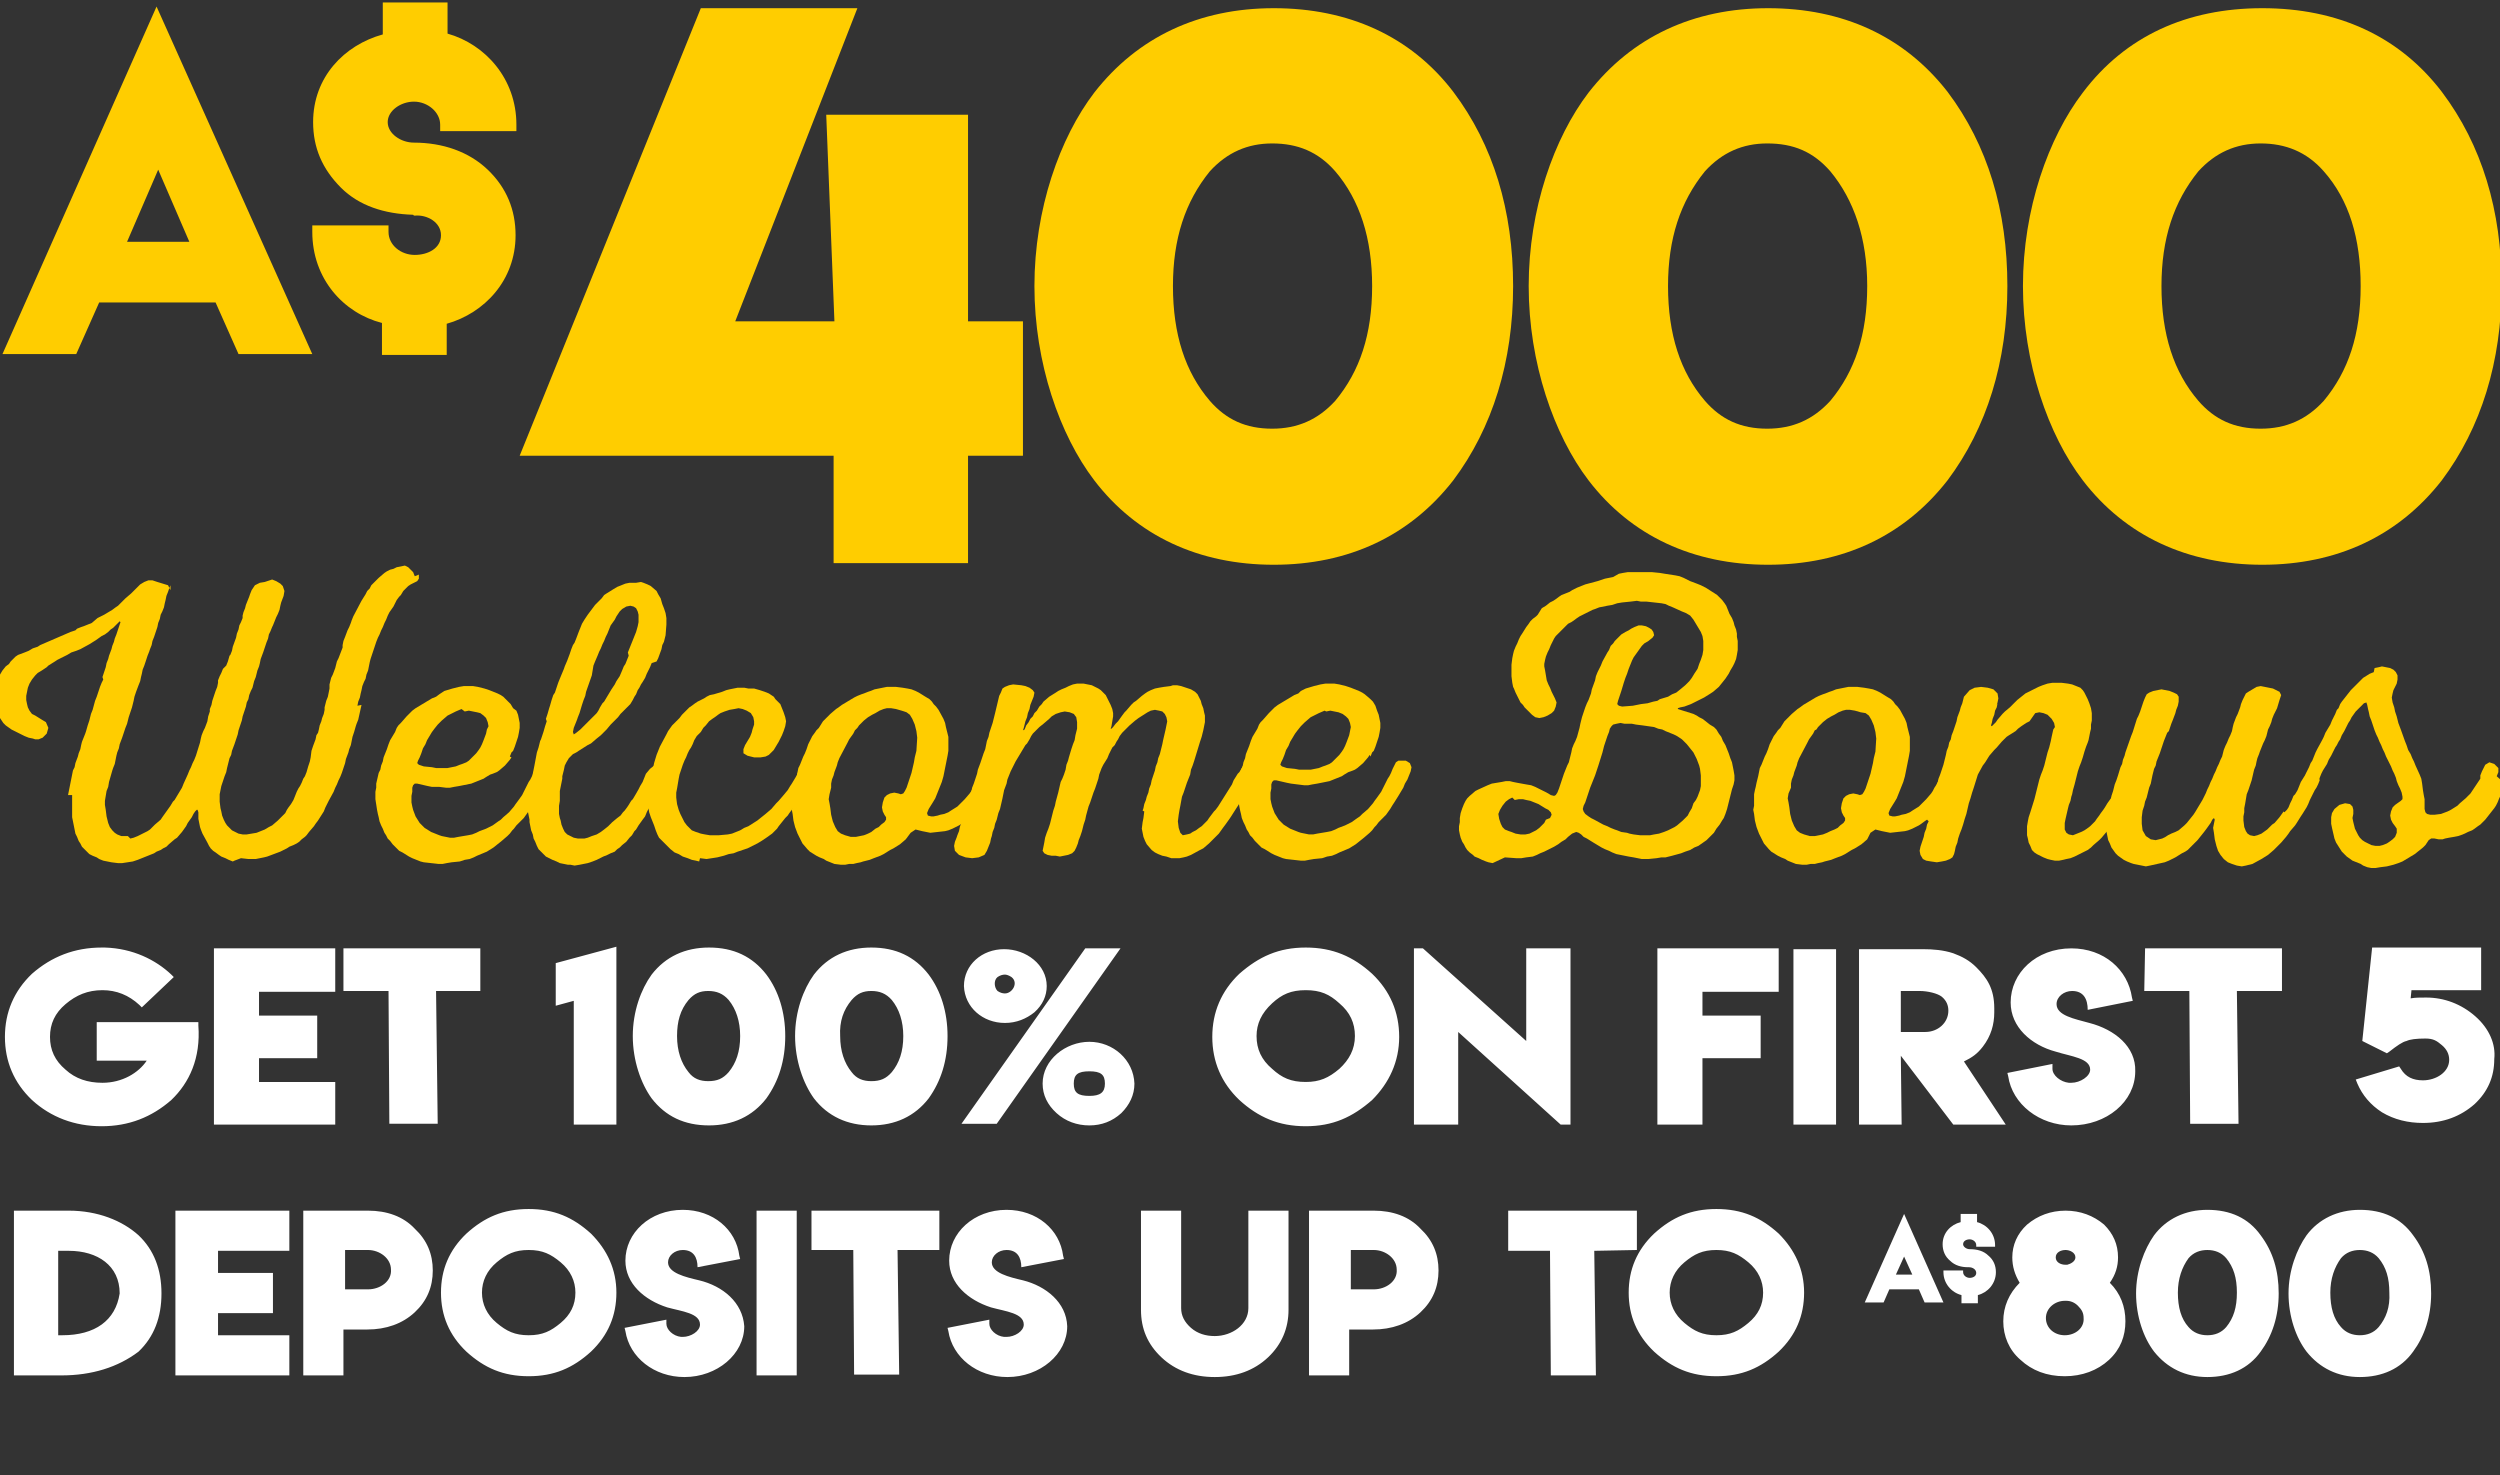
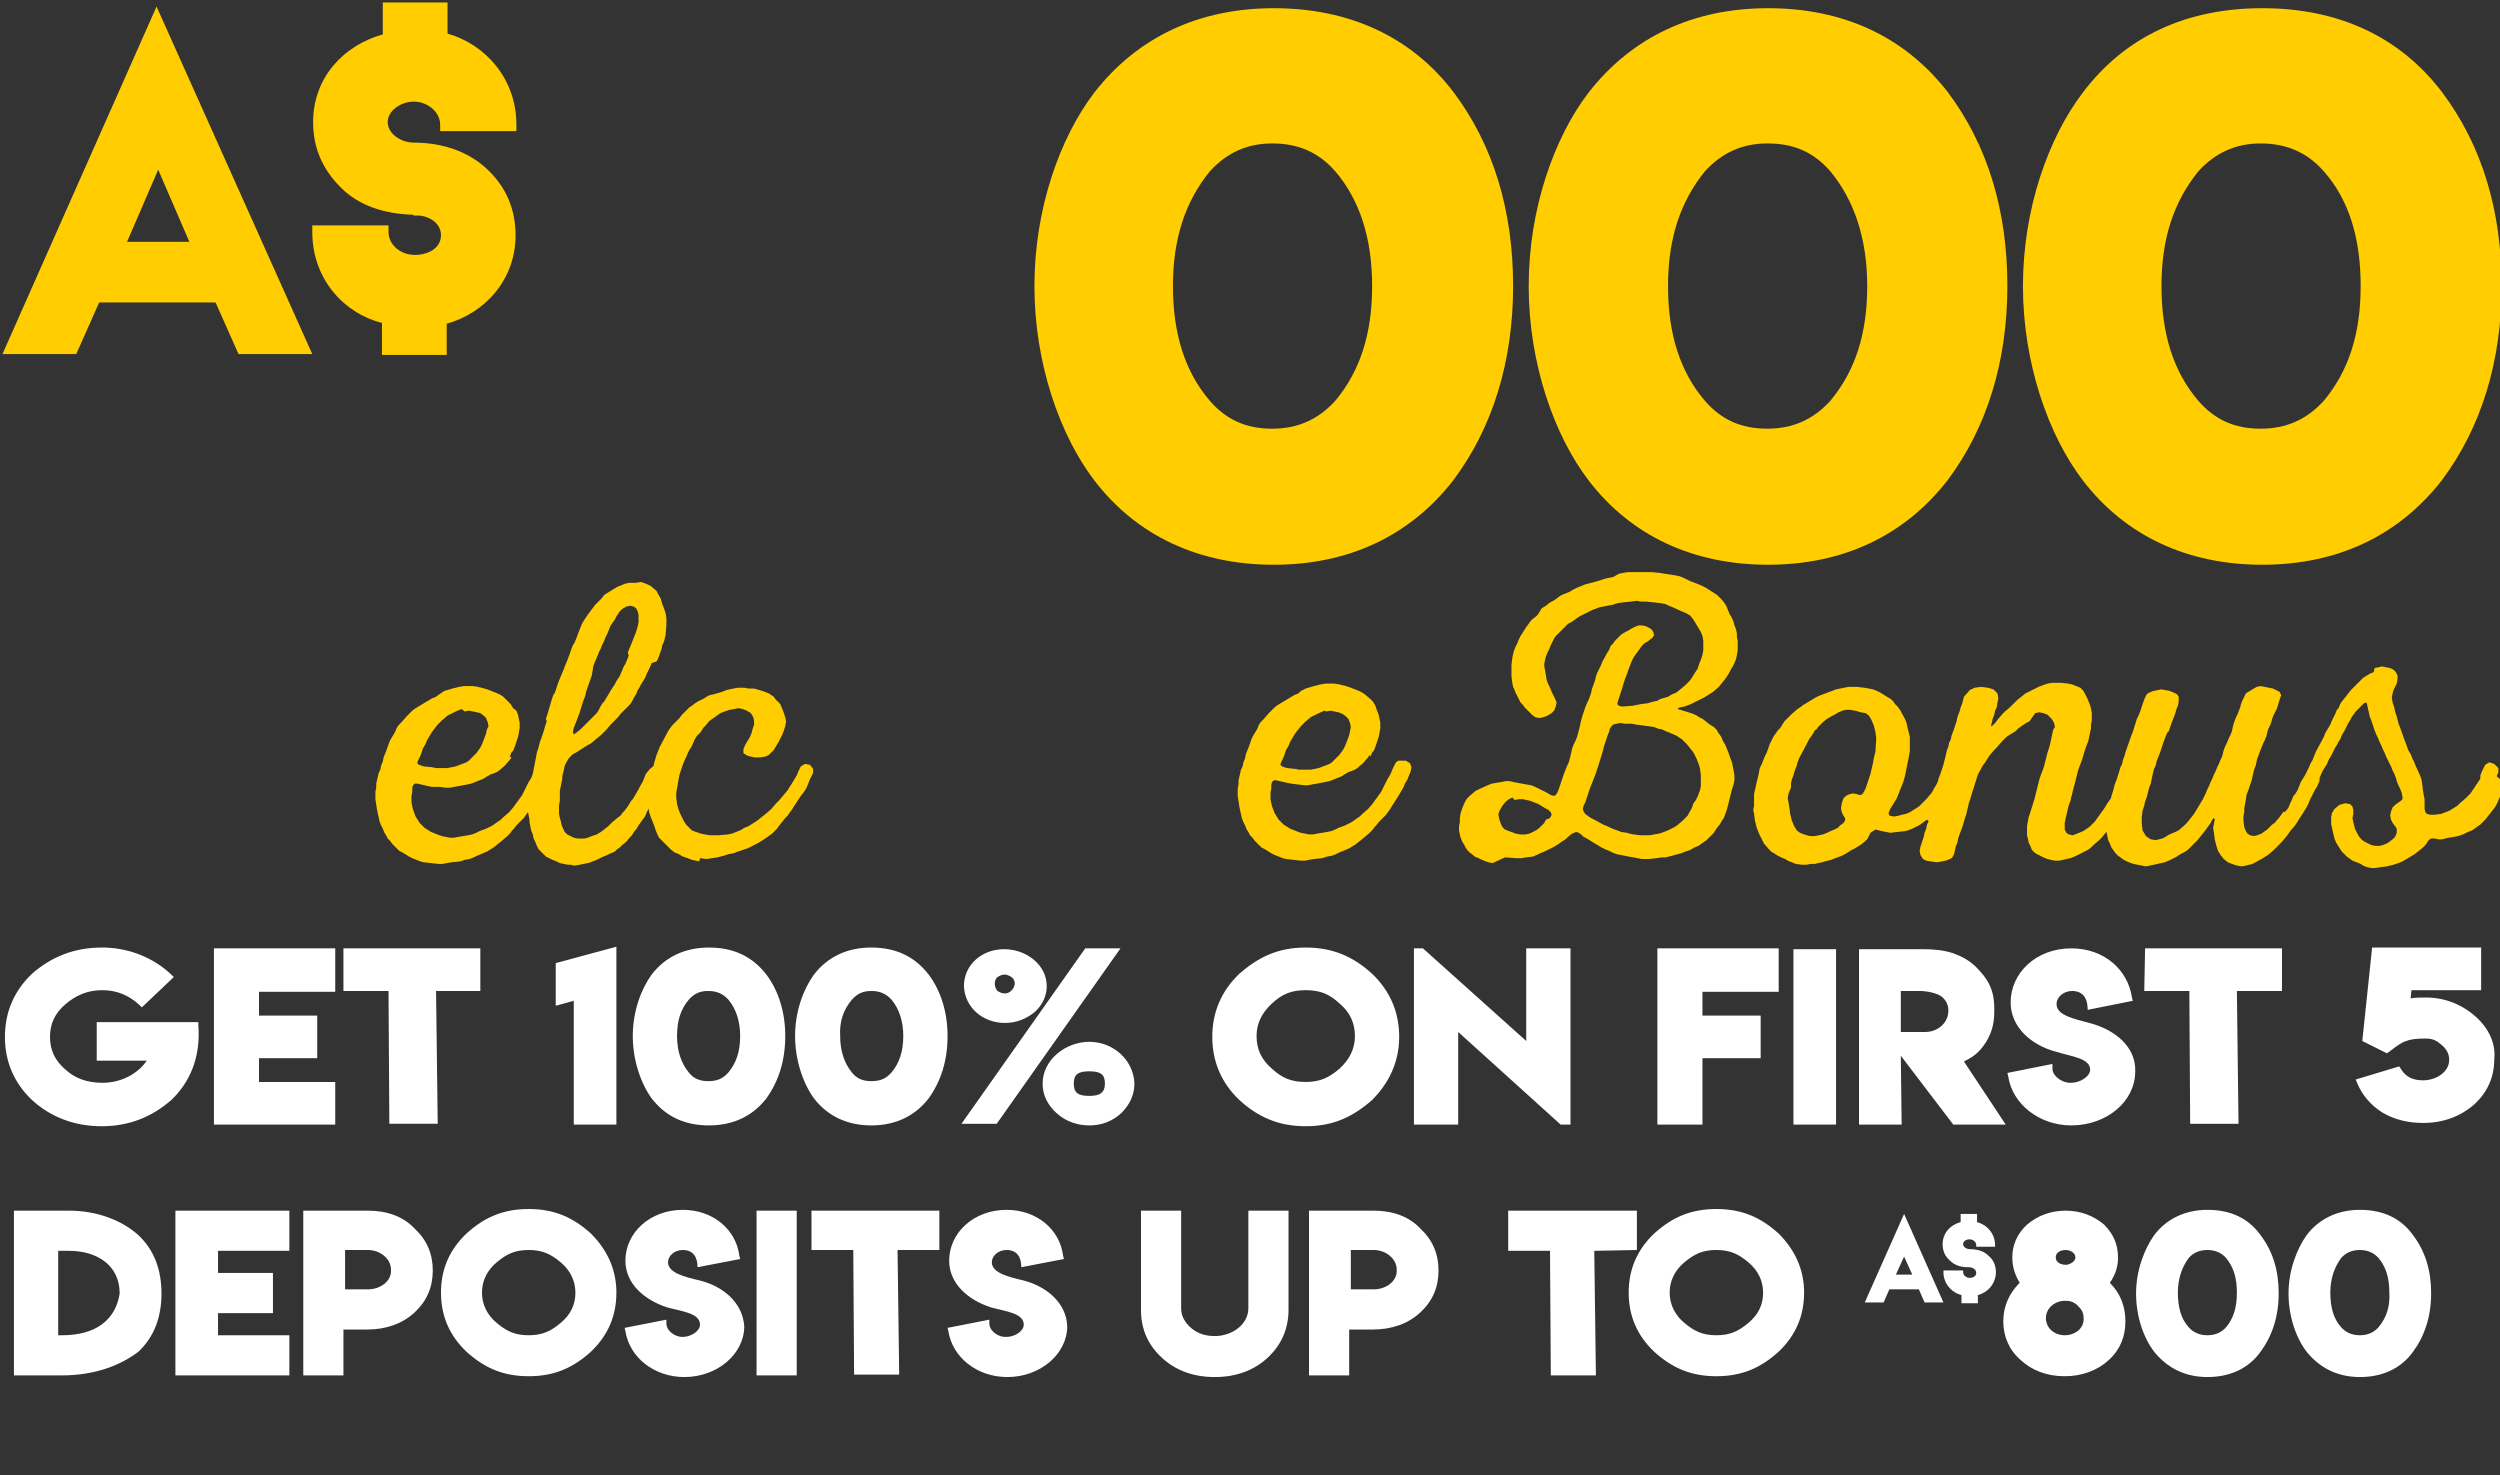
<svg xmlns="http://www.w3.org/2000/svg" version="1.1" id="Layer_1" x="0px" y="0px" viewBox="0 0 305 180" style="enable-background:new 0 0 305 180;" xml:space="preserve">
  <rect x="0" y="0" width="305" height="180" fill="#333333" stroke="none" />
  <style type="text/css">
	.st0{fill:#FFCD00;}
	.st1{fill:#FFFFFF;}
</style>
  <g>
    <g>
      <g>
-         <path class="st0" d="M29.4,104.7l0.9,0.1h0.9l0.5-0.1l0.5-0.1l0.4-0.1l0.8-0.3l0.8-0.3l0.8-0.4l0.3-0.2l0.5-0.2l0.4-0.2l0.3-0.2     l0.3-0.3l0.4-0.3l0.2-0.2l0.3-0.4l0.6-0.7l0.2-0.3l0.3-0.4l0.7-1.1l0.2-0.5l0.2-0.4l0.2-0.4l0.6-1.1l0.2-0.5l0.2-0.4l0.2-0.5     l0.2-0.4l0.2-0.5l0.2-0.6l0.2-0.6l0.1-0.5l0.3-0.8l0.1-0.4l0.2-0.5l0.1-0.5l0.1-0.5l0.2-0.6l0.2-0.7l0.1-0.3l0.2-0.5l0.4-1.8     l-0.5,0.1l0.1-0.5l0.2-0.5l0.1-0.5l0.1-0.4l0.1-0.5l0.2-0.5l0.2-0.4l0.1-0.5l0.2-0.5l0.1-0.5l0.1-0.5l0.1-0.4l0.5-1.5l0.2-0.6     l0.2-0.5l0.2-0.4l0.2-0.5l0.2-0.4l0.2-0.5l0.2-0.4l0.2-0.5l0.2-0.4L48,74l0.2-0.4l0.2-0.4l0.3-0.4l0.2-0.2l0.3-0.5l0.6-0.6     l0.3-0.2l0.4-0.2l0.4-0.2l0.2-0.3v-0.5l-0.5,0.2l-0.2-0.5l-0.3-0.3l-0.3-0.3L49.4,69l-0.5,0.1l-0.5,0.1L48,69.4l-0.4,0.1     l-0.4,0.2l-0.3,0.2l-0.7,0.6l-0.6,0.6l-0.3,0.3l-0.2,0.4l-0.3,0.3l-0.2,0.4l-0.5,0.8l-1,1.9l-0.2,0.5L42.8,76l-0.2,0.5l-0.2,0.4     l-0.3,0.8l-0.2,0.5l-0.1,0.5V79l-0.5,1.3l-0.2,0.4l-0.2,0.8l-0.3,0.8l-0.2,0.4l-0.2,0.8V84l-0.1,0.5L40,85l-0.2,0.5l-0.2,0.8v0.3     l-0.1,0.5l-0.2,0.5L39.2,88L39,88.5L38.9,89l-0.1,0.4l-0.2,0.3l-0.1,0.5L38.2,91L38,91.6l-0.1,0.8l-0.1,0.5l-0.2,0.6l-0.2,0.7     l-0.2,0.5L37,95l-0.2,0.5l-0.2,0.4l-0.2,0.3l-0.2,0.4L36,97.1l-0.2,0.5l-0.3,0.5l-0.3,0.4L35,98.8l-0.2,0.4l-0.3,0.3l-0.3,0.3     l-0.3,0.3l-0.7,0.6l-0.4,0.2l-0.5,0.3l-0.5,0.2l-0.5,0.2l-0.6,0.1l-0.6,0.1h-0.5l-0.5-0.1l-0.8-0.4L28,101l-0.3-0.3l-0.2-0.3     l-0.2-0.4l-0.2-0.5L27,99l-0.1-0.4l-0.1-0.8v-0.9l0.1-0.5l0.1-0.5l0.2-0.6l0.2-0.6l0.2-0.5l0.1-0.5l0.1-0.4l0.2-0.8l0.2-0.4     l0.1-0.5l0.3-0.8l0.2-0.6l0.2-0.6l0.1-0.5l0.2-0.6l0.2-0.6l0.1-0.5l0.2-0.6l0.2-0.6l0.1-0.5l0.2-0.4l0.1-0.5l0.2-0.5l0.2-0.4     l0.2-0.8l0.2-0.5l0.2-0.8l0.2-0.5l0.1-0.4l0.1-0.5l0.3-0.8l0.2-0.6l0.2-0.6l0.2-0.5l0.1-0.5L33,77l0.2-0.5l0.1-0.2l0.2-0.5     l0.2-0.5l0.2-0.4l0.2-0.5l0.1-0.5l0.1-0.4l0.3-0.8l0.1-0.6l-0.2-0.6l-0.3-0.3l-0.5-0.3l-0.5-0.2L32.3,71l-0.6,0.1l-0.6,0.3     L30.7,72l-0.2,0.5l-0.1,0.3l-0.2,0.5L30,73.8l-0.1,0.4l-0.2,0.5l-0.1,0.4v0.3l-0.2,0.5l-0.2,0.4l-0.1,0.5l-0.2,0.5l-0.1,0.5     l-0.4,1.1l-0.1,0.5l-0.2,0.5L28,80l-0.2,0.7l-0.2,0.5l-0.4,0.4L27,82.1l-0.2,0.4L26.6,83v0.3l-0.1,0.5l-0.2,0.5l-0.2,0.6     l-0.2,0.6L25.8,86l-0.2,0.5v0.3l-0.2,0.6L25.3,88L25,88.8l-0.2,0.4l-0.2,0.5l-0.1,0.4l-0.1,0.5l-0.5,1.6l-0.2,0.5l-0.2,0.4     l-0.2,0.5L23.1,94l-0.2,0.5l-0.5,1.1l-0.2,0.5l-0.3,0.5l-0.3,0.5l-0.3,0.5l-0.2,0.2l-0.3,0.5L20.3,99l-0.5,0.7l-0.2,0.3l-0.7,0.6     l-0.3,0.3l-0.3,0.3l-0.3,0.2l-0.4,0.2l-0.4,0.2l-0.4,0.2l-0.5,0.2l-0.4,0.1l-0.3-0.3h-0.8l-0.5-0.2l-0.3-0.2l-0.3-0.3l-0.3-0.4     l-0.2-0.5L13,99.6l-0.1-0.8l-0.1-0.6v-0.5l0.1-0.6l0.1-0.6l0.2-0.5l0.1-0.6l0.2-0.7l0.2-0.7l0.1-0.3l0.2-0.5l0.1-0.5l0.1-0.5     l0.1-0.4l0.2-0.5l0.1-0.5l0.3-0.8l0.2-0.6l0.2-0.6l0.2-0.5l0.2-0.8l0.2-0.6l0.2-0.6l0.2-0.8l0.1-0.5l0.2-0.6l0.3-0.8l0.2-0.5     l0.1-0.5l0.1-0.4l0.1-0.5l0.2-0.5l0.2-0.6L18,80l0.2-0.5l0.1-0.3l0.2-0.5l0.1-0.5l0.2-0.5l0.2-0.6l0.2-0.6l0.1-0.5l0.2-0.5     l0.1-0.5l0.2-0.4l0.2-0.5l0.1-0.5l0.1-0.4l0.1-0.5l0.2-0.5l0.1-0.3l0.2-0.5V72l-0.3-0.6L19.2,71l-0.6-0.2h-0.5L17.6,71l-0.5,0.3     l-0.3,0.3L16,72.4L15.3,73L15,73.3l-0.3,0.3l-0.3,0.3l-0.3,0.2l-0.4,0.3l-0.5,0.3L12.7,75l-0.8,0.4L11.2,76l-0.5,0.2l-0.5,0.2     l-0.3,0.1l-0.5,0.2l-0.2,0.2l-0.6,0.2l-3.7,1.6l-0.3,0.2L4,79.1l-0.5,0.3L3,79.6l-0.8,0.3l-0.3,0.2l-0.3,0.3l-0.3,0.3L1.1,81     l-0.4,0.3l-0.4,0.5L0,82.3l-0.2,0.5l-0.2,0.6L-0.6,84l-0.1,0.5V85l0.1,0.8l0.1,0.4l0.1,0.5l0.2,0.5L0,87.6l0.2,0.3l0.2,0.3     l0.3,0.3L1.4,89l0.4,0.2l0.4,0.2l0.4,0.2L3,89.8L3.5,90L4,90.1l0.3,0.1h0.4L5.2,90l0.5-0.5l0.2-0.7l-0.3-0.7l-0.5-0.3l-0.8-0.5     l-0.4-0.2l-0.3-0.4l-0.2-0.4l-0.1-0.4l-0.1-0.5v-0.5l0.1-0.5l0.1-0.5l0.2-0.5l0.3-0.5l0.4-0.5l0.3-0.3l0.5-0.3l0.6-0.4l0.2-0.2     l0.8-0.5L7,80.5l0.4-0.2l0.8-0.4l0.5-0.3l0.6-0.2l0.5-0.2l1.1-0.6l0.8-0.5l0.7-0.5l0.4-0.2l0.4-0.3l0.3-0.3l0.3-0.2l0.3-0.3     l0.5-0.5l0.1,0.1l-0.1,0.3l-0.2,0.6l-0.2,0.6L14,77.9l-0.1,0.4l-0.2,0.5l-0.1,0.4L13.3,80l-0.1,0.4L13,80.9l-0.1,0.5L12.7,82     l-0.2,0.6l0.1,0.3l-0.2,0.4l-0.2,0.5L12,84.4L11.8,85l-0.2,0.5l-0.3,1.1l-0.2,0.5l-0.2,0.8l-0.2,0.6l-0.2,0.7l-0.1,0.3L10.2,90     L10,90.5l-0.1,0.4l-0.1,0.5l-0.2,0.5l-0.1,0.4l-0.3,0.8l-0.1,0.5L8.9,94l-0.1,0.5L8.7,95l-0.1,0.5L8.5,96l-0.1,0.5L8.3,97h0.5     v2.7l0.1,0.5l0.1,0.5l0.1,0.5l0.1,0.5l0.2,0.4l0.2,0.5l0.2,0.3l0.2,0.4l0.3,0.3l0.3,0.3l0.3,0.3l0.4,0.2l0.5,0.2l0.3,0.2l0.5,0.2     l0.5,0.1l0.5,0.1l0.8,0.1h0.5l1.3-0.2l0.6-0.2l0.5-0.2l0.5-0.2l0.5-0.2l0.5-0.2l0.3-0.2l0.5-0.2l0.3-0.2l0.4-0.2l0.3-0.3l0.7-0.6     l0.3-0.2l0.6-0.7l0.5-0.7l0.2-0.4l0.5-0.7l0.2-0.4l0.2-0.3l0.2-0.2h0.1l0.1,0.3v0.8l0.1,0.5l0.1,0.5l0.1,0.3l0.2,0.5l0.6,1.1     l0.2,0.4l0.2,0.3l0.3,0.3l0.3,0.2l0.4,0.3l0.3,0.2l0.5,0.2l0.4,0.2l0.5,0.2l0.2-0.1L29.4,104.7z" />
        <path class="st0" d="M62.2,92.3l0.2-0.5l0.2-0.2l0.2-0.5l0.2-0.6l0.2-0.6l0.1-0.5l0.1-0.6v-0.6l-0.1-0.5l-0.1-0.5L63,86.7     l-0.4-0.3l-0.3-0.5L62,85.6L61.4,85l-0.3-0.2l-0.4-0.2l-0.5-0.2l-0.5-0.2L59.1,84l-0.8-0.2l-0.6-0.1h-1.1L56,83.8L55.2,84l-1,0.3     l-0.6,0.4L53.2,85l-0.5,0.2l-0.5,0.3l-0.5,0.3l-0.5,0.3l-0.5,0.3l-0.4,0.3l-0.7,0.7l-0.7,0.8l-0.3,0.3l-0.2,0.3l-0.2,0.5     l-0.3,0.5l-0.3,0.5l-0.2,0.5l-0.2,0.6L47,91.9l-0.2,0.5l-0.1,0.5l-0.2,0.5l-0.1,0.5l-0.2,0.4l-0.3,1.3v0.5l-0.1,0.5v0.9l0.2,1.3     l0.1,0.5l0.1,0.4l0.1,0.5l0.2,0.5l0.2,0.4l0.2,0.5l0.2,0.3l0.2,0.4l0.3,0.3l0.3,0.4l0.2,0.2l0.3,0.3l0.3,0.3l0.4,0.2l0.8,0.5     l0.4,0.2l0.5,0.2l0.5,0.2l0.4,0.1l1.8,0.2H54l0.5-0.1l0.6-0.1l1-0.1l0.6-0.2l0.6-0.1l0.5-0.2l0.4-0.2l1.2-0.5l0.8-0.5l0.5-0.4     l0.5-0.4l0.7-0.6l0.3-0.3l0.3-0.4l0.2-0.2l0.3-0.4l0.3-0.3l0.3-0.3l0.3-0.3l0.5-0.7l0.3-0.5l0.2-0.3l0.5-0.8l0.3-0.5l0.3-0.5     l0.2-0.5l0.3-0.5l0.2-0.5l0.2-0.5L67,94l-0.2-0.5l-0.5-0.3h-0.5l-0.3,0.2l-0.2,0.4l-0.2,0.4l-0.2,0.5l-0.2,0.4l-0.2,0.3l-0.2,0.4     l-0.2,0.4l-0.2,0.4L63.7,97l-0.5,0.7l-0.3,0.4l-0.2,0.3l-0.6,0.7l-0.7,0.6l-0.3,0.3l-0.3,0.2l-0.7,0.5l-0.8,0.4l-0.8,0.3     l-0.4,0.2l-0.5,0.2l-0.5,0.1l-1.2,0.2l-0.5,0.1h-0.5l-0.5-0.1l-0.5-0.1l-0.3-0.1l-0.5-0.2l-0.5-0.2l-0.8-0.5l-0.3-0.3l-0.3-0.3     l-0.5-0.8l-0.3-0.8l-0.1-0.4l-0.1-0.5v-0.8l0.1-0.5v-0.5l0.1-0.3l0.2-0.2h0.3l1.3,0.3l0.5,0.1h0.9l0.8,0.1h0.5l0.5-0.1l0.6-0.1     l0.5-0.1l0.5-0.1l0.5-0.1l0.5-0.2l0.5-0.2L59,95l0.3-0.2l0.5-0.3l0.3-0.1l0.5-0.2l0.3-0.2l0.7-0.6l0.6-0.7l0.2-0.3L62.2,92.3z      M56.7,86.8l0.5-0.1l0.5,0.1l0.5,0.1l0.4,0.1l0.4,0.3l0.3,0.3l0.2,0.5l0.1,0.5L59.4,89l-0.1,0.5L59,90.3l-0.2,0.5l-0.2,0.4     l-0.2,0.3l-0.3,0.4l-0.3,0.3l-0.3,0.3l-0.3,0.3L56.9,93l-0.5,0.2l-0.3,0.1l-0.5,0.2l-0.5,0.1l-0.5,0.1h-1.4l-0.5-0.1l-1-0.1     l-0.6-0.2l-0.2-0.2l0.1-0.3l0.2-0.4l0.2-0.5l0.2-0.6l0.3-0.5l0.2-0.5l0.3-0.5l0.3-0.5l0.3-0.4l0.4-0.5l0.5-0.5l0.7-0.6l0.4-0.2     l0.6-0.3l0.7-0.3L56.7,86.8z" />
        <path class="st0" d="M80.1,80.7l0.2-0.4l0.4-1.1l0.1-0.5l0.2-0.4l0.2-0.8l0.1-1.3v-0.8l-0.1-0.6L81,74.2l-0.2-0.5L80.6,73     l-0.3-0.5l-0.2-0.4l-0.7-0.6L79,71.3l-0.5-0.2L78.2,71l-0.6,0.1h-0.8l-0.5,0.1l-0.5,0.2l-0.5,0.2l-0.5,0.3L74,72.4l-0.3,0.2     L73.4,73l-0.2,0.2l-0.6,0.6l-0.3,0.4L71.7,75l-0.4,0.6L71,76.1l-0.2,0.5l-0.2,0.5l-0.3,0.8l-0.2,0.5l-0.2,0.3l-0.2,0.5l-0.2,0.6     l-0.3,0.8l-0.3,0.7l-0.1,0.3l-0.5,1.2l-0.2,0.5l-0.2,0.6l-0.2,0.6l-0.2,0.3l-0.2,0.6l-0.2,0.7L67,86.4l-0.2,0.7l-0.2,0.6l0.1,0.3     l-0.2,0.6l-0.2,0.7l-0.1,0.3L66,90.2l-0.1,0.2l-0.2,0.8l-0.2,0.6l-0.3,1.6l-0.1,0.5L65,94.4v0.5l-0.1,0.6l-0.2,1.1l-0.1,0.6v0.3     L64.5,98l-0.1,0.5V99l0.1,0.5l0.1,0.5v0.3l0.1,0.5l0.1,0.5l0.2,0.5l0.1,0.5l0.2,0.4l0.2,0.5l0.2,0.4l0.3,0.3l0.3,0.3l0.3,0.3     l0.4,0.2l0.4,0.2l0.5,0.2l0.4,0.2l0.5,0.1l0.5,0.1h0.3l0.5,0.1l0.6-0.1l1-0.2l0.6-0.2l0.5-0.2l0.4-0.2l0.4-0.2l0.5-0.2l0.4-0.2     l0.5-0.2l0.3-0.3l0.3-0.2l0.3-0.3l0.5-0.4l0.4-0.5l0.3-0.3l0.3-0.5l0.2-0.2l0.3-0.5l0.5-0.7l0.3-0.4l0.2-0.5l0.1-0.2l0.3-0.5     l0.2-0.4l0.2-0.3l0.2-0.4l0.2-0.4l0.2-0.4l0.2-0.5l0.2-0.4L80.6,95l0.2-0.5V94l-0.4-0.5l-0.6-0.1l-0.5,0.4l-0.5,0.6l-0.2,0.5     l-0.2,0.5l-0.3,0.5l-0.2,0.4L77.5,97l-0.3,0.5L77,97.7l-0.3,0.5l-0.2,0.3l-0.3,0.4L76,99.1l-0.3,0.4l-0.4,0.3l-0.6,0.5l-0.5,0.5     l-0.5,0.4l-0.4,0.3l-0.5,0.3l-0.6,0.2l-0.5,0.2l-0.4,0.1h-0.8l-0.5-0.1l-0.4-0.2l-0.4-0.2l-0.3-0.3l-0.2-0.4l-0.2-0.5l-0.1-0.5     l-0.1-0.3l-0.1-0.5v-1l0.1-0.6v-1.2l0.1-0.5l0.1-0.5l0.1-0.5v-0.3l0.2-0.8l0.1-0.5l0.2-0.4l0.3-0.5l0.5-0.5l0.4-0.2l0.3-0.2     l1.1-0.7l0.4-0.2l0.7-0.6l0.5-0.4l0.4-0.4L74,89l0.5-0.6l0.3-0.3l0.6-0.6l0.3-0.4l0.2-0.2l0.5-0.5l0.5-0.5l0.3-0.5l0.2-0.4     l0.2-0.3l0.2-0.5l0.2-0.3l0.2-0.4l0.2-0.3l0.3-0.5l0.2-0.5l0.4-0.8l0.2-0.5L80.1,80.7z M72.4,81.2l0.2-0.5l0.3-0.7l0.2-0.5     l0.2-0.4l0.2-0.5l0.2-0.4l0.2-0.5l0.2-0.4l0.2-0.5l0.2-0.5l0.5-0.7l0.2-0.4l0.2-0.3l0.2-0.3l0.3-0.3l0.5-0.3l0.5-0.1l0.4,0.1     l0.3,0.2l0.2,0.4l0.1,0.4v0.9l-0.1,0.5l-0.2,0.7l-0.2,0.5l-0.2,0.5L77,78.6l-0.2,0.5l-0.2,0.5l0.1,0.4l-0.2,0.5L76.3,81l-0.2,0.3     l-0.2,0.5l-0.3,0.7l-0.2,0.3l-0.2,0.3L75,83.5l-0.4,0.6l-0.3,0.5L74,85.1l-0.3,0.5l-0.2,0.2l-0.3,0.5L73,86.7L72.8,87l-2,2     l-0.5,0.4L70,89.6l-0.1-0.3l0.1-0.5l0.2-0.5l0.2-0.5l0.1-0.3l0.2-0.5l0.3-1l0.2-0.6l0.2-0.5l0.1-0.5l0.7-2L72.4,81.2z" />
        <path class="st0" d="M85.4,104.7l0.8,0.1l1.3-0.2l0.8-0.2l0.6-0.2l0.6-0.1l0.5-0.2l0.6-0.2l0.6-0.2l0.4-0.2l0.4-0.2l0.4-0.2     l0.5-0.3l0.3-0.2l0.3-0.2l0.7-0.5l0.3-0.3l0.3-0.3l0.2-0.3l0.8-1l0.3-0.3l0.2-0.3l0.3-0.4l0.7-1.1l0.4-0.6l0.4-0.5l0.3-0.5     l0.2-0.5l0.2-0.5l0.2-0.4l0.2-0.4v-0.5l-0.4-0.5l-0.6-0.1l-0.5,0.3l-0.3,0.6l-0.2,0.5l-0.3,0.5l-0.3,0.5l-0.2,0.3l-0.3,0.5     L95.6,97L95,97.7L94.7,98l-0.6,0.7l-0.7,0.6l-0.5,0.4l-0.5,0.4l-1.1,0.7l-0.5,0.2l-0.5,0.3l-0.5,0.2l-0.5,0.2l-0.5,0.1l-1.1,0.1     h-1.1l-0.6-0.1l-0.5-0.1l-0.6-0.2l-0.5-0.2l-0.3-0.3l-0.3-0.3l-0.3-0.4l-0.5-1l-0.2-0.5l-0.2-0.7l-0.1-0.8v-0.6l0.1-0.5l0.1-0.6     l0.1-0.6l0.1-0.5l0.2-0.6l0.2-0.6l0.2-0.5l0.2-0.4l0.2-0.5l0.2-0.4l0.2-0.3l0.2-0.4l0.2-0.5l0.3-0.5l0.5-0.5l0.3-0.5l0.3-0.3     l0.4-0.5l0.4-0.3l0.3-0.2l0.4-0.3l0.3-0.2l0.5-0.2l0.6-0.2l0.6-0.1l0.5-0.1l0.5,0.1l0.5,0.2l0.5,0.3l0.3,0.5L92,88v0.4L91.8,89     l-0.1,0.4l-0.2,0.5l-0.3,0.5l-0.3,0.5l-0.2,0.5v0.5l0.5,0.3l0.8,0.2h0.8l0.6-0.1l0.4-0.2l0.3-0.3l0.3-0.3l0.3-0.5l0.3-0.5     l0.2-0.4l0.2-0.4l0.2-0.5l0.2-0.6l0.1-0.6l-0.1-0.5l-0.2-0.6l-0.2-0.5l-0.2-0.5l-0.3-0.3l-0.3-0.3L94.4,85l-0.3-0.2l-0.3-0.2     l-0.5-0.2l-0.6-0.2L92,84h-0.7l-0.5-0.1H90L89.5,84L89,84.1l-0.4,0.1l-0.5,0.2l-1,0.3l-0.5,0.1L86.2,85l-0.3,0.2l-0.4,0.2     l-0.4,0.2l-0.3,0.2l-0.4,0.3l-0.3,0.2l-0.3,0.3l-0.3,0.3l-0.3,0.3l-0.3,0.4l-0.2,0.2L82,88.5l-0.5,0.7l-0.2,0.4l-0.8,1.5     l-0.2,0.5l-0.2,0.5l-0.3,1l-0.1,0.5l-0.2,0.5l-0.2,0.6l-0.1,0.6l-0.1,0.5L79,96.3l-0.1,0.4v0.8L79,98l0.1,0.5l0.1,0.6l0.2,0.6     l0.2,0.5l0.2,0.5l0.2,0.6l0.2,0.5l0.2,0.4l0.3,0.3l0.3,0.3l0.3,0.3l0.5,0.5l0.5,0.4l0.5,0.2l0.5,0.3l0.6,0.2l0.5,0.2l0.5,0.1     l0.4,0.1L85.4,104.7z" />
-         <path class="st0" d="M111.1,101.6l0.3-0.2l0.3-0.2l0.4,0.1l0.4,0.1l0.5,0.1l0.5,0.1l1.8-0.2l0.4-0.1l0.5-0.2l0.8-0.4l0.3-0.2     l0.4-0.3l0.3-0.2l0.3-0.3l0.3-0.3l0.6-0.7l0.3-0.3l0.2-0.3l0.3-0.4l0.2-0.3l0.2-0.4l0.5-0.8l0.2-0.3l0.6-1.1l0.2-0.5l-0.1-0.5     l-0.4-0.5l-0.6-0.1l-0.5,0.2l-0.3,0.5l-0.2,0.3l-0.5,0.8l-0.4,0.8l-0.2,0.3l-0.2,0.4l-0.2,0.3l-0.6,0.7l-0.6,0.6l-0.3,0.3     l-0.8,0.5l-0.3,0.2l-0.5,0.2l-0.5,0.1l-0.3,0.1l-0.5,0.1h-0.3l-0.4-0.1l-0.1-0.3l0.2-0.5l0.5-0.8l0.3-0.5l0.2-0.5l0.2-0.5     l0.2-0.5l0.2-0.5l0.2-0.7l0.3-1.5l0.1-0.5l0.1-0.5l0.1-0.6v-1.7l-0.2-0.8l-0.1-0.4l-0.1-0.5l-0.2-0.5l-0.6-1.1l-0.3-0.4l-0.3-0.3     l-0.2-0.3l-0.3-0.3l-0.5-0.3l-0.8-0.5l-0.4-0.2l-0.5-0.2l-0.5-0.1l-0.6-0.1l-0.8-0.1h-1.1l-0.5,0.1l-0.5,0.1l-0.5,0.1l-0.5,0.2     l-0.3,0.1l-0.5,0.2l-0.3,0.1l-0.5,0.2l-0.4,0.2l-0.5,0.3l-0.5,0.3l-0.5,0.3l-0.4,0.3l-0.3,0.2l-0.7,0.6l-0.6,0.6l-0.3,0.3     l-0.5,0.8l-0.3,0.3l-0.2,0.3l-0.3,0.4l-0.2,0.4l-0.3,0.6l-0.2,0.6l-0.2,0.5L98,92.3l-0.2,0.5l-0.2,0.5l-0.2,0.4l-0.1,0.5     l-0.1,0.5L97,95.5L96.9,96l-0.1,0.4l-0.1,0.5v1.4l-0.1,0.5l0.1,0.5l0.1,0.8l0.2,0.8l0.3,0.8l0.2,0.4l0.2,0.4l0.2,0.4l0.6,0.7     l0.3,0.3l0.8,0.5l0.4,0.2l0.5,0.2l0.3,0.2l0.5,0.2l0.5,0.2l0.8,0.1h0.5l0.5-0.1h0.5l0.4-0.1l0.5-0.1l0.3-0.1l0.8-0.2l0.5-0.2     l0.8-0.3l0.4-0.2l0.8-0.5l0.4-0.2l0.8-0.5l0.7-0.6L111.1,101.6z M101.4,96.1v-0.5l0.1-0.5l0.2-0.5l0.1-0.4l0.3-0.8l0.1-0.4     l0.2-0.5l1-1.9l0.2-0.4l0.5-0.7l0.2-0.4l0.3-0.3l0.2-0.3l0.3-0.3l0.3-0.3l0.5-0.4l0.5-0.3l0.4-0.2l0.5-0.3l0.5-0.2l0.4-0.1h0.5     l0.6,0.1l0.7,0.2l0.6,0.2l0.4,0.3l0.3,0.5l0.3,0.7l0.2,0.8l0.1,0.8l-0.1,1.6l-0.2,0.8l-0.1,0.6l-0.3,1.3l-0.6,1.8l-0.2,0.4     l-0.2,0.3l-0.3,0.1l-0.3-0.1l-0.5-0.1l-0.5,0.1l-0.4,0.2l-0.3,0.3l-0.2,0.6l-0.1,0.6l0.1,0.5l0.2,0.4l0.2,0.3v0.3l-0.2,0.3     l-0.4,0.3l-0.3,0.3l-0.4,0.2l-0.5,0.4l-0.4,0.2l-0.5,0.2l-0.5,0.1l-0.5,0.1h-0.6l-0.7-0.2l-0.5-0.2l-0.4-0.3l-0.3-0.5l-0.3-0.7     l-0.2-0.8l-0.1-0.8l-0.1-0.6l-0.1-0.5l0.1-0.6L101.4,96.1z" />
-         <path class="st0" d="M142.9,104.7h1l0.5-0.1l0.4-0.1l0.5-0.2l1.1-0.6l0.4-0.2l0.7-0.6l0.3-0.3l0.3-0.3l0.6-0.6l0.5-0.7l0.3-0.4     l0.5-0.7l0.2-0.3l0.7-1.1l0.2-0.3l0.2-0.4l0.3-0.5l0.3-0.6l0.5-0.8l0.2-0.3l0.2-0.4l0.2-0.5l0.2-0.5v-0.5l-0.4-0.5l-0.6-0.1     l-0.5,0.2l-0.2,0.4l-0.3,0.5l-0.2,0.2l-0.5,0.8l-0.2,0.5l-1.7,2.7l-0.3,0.4l-0.2,0.2l-0.6,0.8l-0.2,0.3l-0.7,0.7l-0.3,0.2     l-0.4,0.3l-0.4,0.2l-0.3,0.2l-0.4,0.1l-0.5,0.1l-0.3-0.3l-0.2-0.6l-0.1-0.8l0.1-0.8l0.1-0.6l0.1-0.5l0.2-1.1l0.2-0.5l0.2-0.6     l0.2-0.6L145,95l0.2-0.5l0.1-0.6l0.2-0.5l0.2-0.6l0.7-2.3l0.2-0.6l0.2-0.8l0.1-0.5l0.1-0.5v-0.8l-0.1-0.4l-0.1-0.5l-0.2-0.5     l-0.1-0.4l-0.2-0.4l-0.2-0.4l-0.3-0.3l-0.5-0.3l-0.6-0.2l-0.6-0.2l-0.5-0.1h-0.5l-0.3,0.1l-0.8,0.1l-0.6,0.1l-0.5,0.1l-0.5,0.2     l-0.4,0.2l-0.3,0.2l-0.4,0.3l-0.7,0.6l-0.3,0.2L138,86l-0.6,0.7l-0.2,0.2l-0.3,0.4l-0.5,0.7l-0.3,0.3l-0.3,0.4l-0.2,0.2h-0.1     l0.1-0.3l0.1-0.6l0.1-0.6V87l-0.1-0.5l-0.2-0.5l-0.2-0.4l-0.4-0.8l-0.3-0.3l-0.3-0.3L134,84l-0.4-0.2l-0.4-0.2l-0.5-0.1l-0.5-0.1     h-0.8l-0.5,0.1l-0.5,0.2l-0.4,0.2l-0.5,0.2l-0.4,0.2l-0.3,0.2L128,85l-0.7,0.6l-0.2,0.3l-0.3,0.3l-0.3,0.5l-0.3,0.3l-0.2,0.4     l-0.3,0.3l-0.2,0.4l-0.3,0.4L125,89l-0.2,0.1l0.1-0.3l0.2-0.8l0.2-0.5l0.1-0.5l0.2-0.5l0.1-0.5l0.2-0.5l0.2-0.5l0.1-0.5l-0.2-0.3     l-0.4-0.3l-0.5-0.2l-0.5-0.1l-1-0.1l-0.5,0.1l-0.5,0.2l-0.3,0.2l-0.2,0.5l-0.2,0.4l-0.5,2.1l-0.1,0.4l-0.2,0.8l-0.2,0.6l-0.2,0.6     l-0.1,0.5l-0.2,0.5l-0.1,0.5l-0.1,0.5l-0.2,0.5l-0.2,0.6l-0.2,0.6l-0.3,0.8l-0.1,0.5L119,95l-0.2,0.6l-0.2,0.5l-0.1,0.5l-0.2,0.4     l-0.1,0.5L118,98l-0.1,0.4l-0.3,0.8l-0.1,0.5l-0.2,0.6l-0.2,0.6l-0.1,0.5l-0.2,0.5l-0.1,0.3l-0.2,0.5l-0.1,0.5l0.1,0.6l0.5,0.5     l0.8,0.3l0.8,0.1l0.8-0.1l0.7-0.3l0.3-0.5l0.2-0.5l0.2-0.5l0.1-0.5l0.1-0.3l0.1-0.5l0.2-0.5l0.1-0.5l0.2-0.5l0.2-0.8l0.2-0.5     l0.3-1.3l0.1-0.5l0.1-0.5l0.3-0.8l0.1-0.5l0.2-0.5l0.2-0.5l0.6-1.2l0.3-0.5l0.3-0.5l0.3-0.5l0.3-0.5l0.2-0.2l0.3-0.5l0.2-0.4     l0.2-0.3l0.3-0.3l0.5-0.5l0.5-0.4l0.7-0.6l0.3-0.3l0.5-0.3l0.6-0.2l0.5-0.1l0.6,0.1l0.5,0.2l0.3,0.4l0.1,0.6v0.8l-0.2,0.8     l-0.1,0.6l-0.2,0.5l-0.2,0.6l-0.3,1l-0.1,0.4l-0.2,0.5l-0.1,0.6l-0.2,0.6l-0.2,0.5l-0.2,0.4l-0.3,1.3l-0.3,1.1l-0.1,0.5l-0.2,0.6     l-0.2,0.8l-0.2,0.8l-0.2,0.6l-0.2,0.5l-0.2,0.6l-0.1,0.6l-0.1,0.5l-0.1,0.5l0.2,0.3l0.4,0.2l0.5,0.1h0.5l0.5,0.1l0.5-0.1l0.5-0.1     l0.5-0.2l0.3-0.3l0.2-0.4l0.2-0.5l0.1-0.4l0.2-0.5l0.2-0.6l0.2-0.8l0.2-0.6l0.1-0.5l0.3-1.1l0.2-0.5l0.2-0.6l0.2-0.6l0.2-0.5     l0.2-0.6L134,95l0.1-0.5l0.3-0.8l0.2-0.4l0.5-0.8l0.2-0.5l0.2-0.4l0.2-0.4l0.3-0.3l0.2-0.4l0.2-0.3l0.2-0.4l0.3-0.4l0.3-0.3     l0.3-0.3l0.3-0.3l0.7-0.6l0.4-0.3l1.1-0.7l0.4-0.2l0.5-0.1l0.5,0.1l0.4,0.1l0.3,0.3l0.2,0.4l0.1,0.5l-0.1,0.5l-0.1,0.5l-0.3,1.3     l-0.1,0.5l-0.2,0.8l-0.1,0.4l-0.2,0.5l-0.1,0.5l-0.2,0.5l-0.1,0.5l-0.2,0.6l-0.2,0.6l-0.1,0.5l-0.2,0.5l-0.1,0.5l-0.2,0.5     l-0.1,0.4l-0.2,0.5l-0.1,0.5l-0.1,0.3l0.2,0.1l-0.1,0.8l-0.1,0.5l-0.1,0.8l0.1,0.5l0.1,0.5l0.2,0.5l0.2,0.4l0.6,0.7l0.4,0.3     l0.4,0.2l0.5,0.2l0.5,0.1L142.9,104.7z" />
        <path class="st0" d="M167.2,92.3l0.2-0.5l0.2-0.2l0.2-0.5l0.2-0.6l0.2-0.6l0.1-0.5l0.1-0.6v-0.6l-0.1-0.5l-0.1-0.5l-0.2-0.5     l-0.2-0.6l-0.3-0.5l-0.3-0.3l-0.7-0.6l-0.3-0.2l-0.4-0.2l-0.5-0.2l-0.5-0.2l-0.6-0.2l-0.8-0.2l-0.6-0.1h-1.1l-0.6,0.1l-0.8,0.2     l-1,0.3l-0.6,0.3l-0.3,0.3l-0.5,0.2l-0.5,0.3l-0.5,0.3l-0.5,0.3l-0.5,0.3l-0.4,0.3l-0.7,0.7l-0.7,0.8l-0.3,0.3l-0.2,0.3l-0.2,0.5     l-0.3,0.5l-0.3,0.5l-0.2,0.5l-0.2,0.6l-0.2,0.5L152,92l-0.1,0.5l-0.2,0.5l-0.1,0.5l-0.2,0.4l-0.3,1.3v0.5l-0.1,0.5v0.9l0.2,1.3     l0.1,0.5l0.1,0.4l0.1,0.5l0.2,0.5l0.2,0.4l0.2,0.5l0.2,0.3l0.2,0.4l0.3,0.3l0.3,0.4l0.2,0.2l0.3,0.3l0.3,0.3l0.4,0.2l0.8,0.5     l0.4,0.2l0.5,0.2l0.5,0.2l0.4,0.1l1.8,0.2h0.5l0.5-0.1l0.6-0.1l1-0.1l0.6-0.2l0.6-0.1l0.5-0.2l0.4-0.2l1.2-0.5l0.8-0.5l0.5-0.4     l0.5-0.4l0.7-0.6l0.3-0.3l0.3-0.4l0.2-0.2l0.3-0.4l0.3-0.3l0.3-0.3l0.3-0.3l0.5-0.7l0.3-0.5l0.2-0.3l0.5-0.8l0.3-0.5l0.3-0.5     l0.2-0.5l0.3-0.5l0.2-0.5l0.2-0.5l0.1-0.5l-0.2-0.5l-0.5-0.3h-0.9l-0.3,0.2l-0.2,0.4l-0.2,0.4l-0.2,0.5l-0.2,0.4l-0.2,0.3     l-0.2,0.4l-0.2,0.4l-0.2,0.4l-0.2,0.4l-0.5,0.7l-0.3,0.4l-0.2,0.3l-0.6,0.7l-0.7,0.6l-0.3,0.3l-0.3,0.2l-0.7,0.5l-0.8,0.4     l-0.8,0.3l-0.4,0.2l-0.5,0.2l-0.5,0.1l-1.2,0.2l-0.5,0.1h-0.5l-0.5-0.1l-0.5-0.1l-0.3-0.1l-0.5-0.2l-0.5-0.2l-0.8-0.5l-0.3-0.3     L156,100l-0.5-0.8l-0.3-0.8l-0.1-0.4l-0.1-0.5v-0.8l0.1-0.5v-0.5l0.1-0.3l0.2-0.2h0.3l1.3,0.3l0.5,0.1l0.8,0.1l0.8,0.1h0.5     l0.5-0.1l0.6-0.1l0.5-0.1l0.5-0.1l0.5-0.1l0.5-0.2l0.5-0.2l0.5-0.2l0.3-0.2l0.5-0.3l0.3-0.1l0.5-0.2l0.3-0.2l0.7-0.6l0.6-0.7     l0.2-0.3L167.2,92.3z M161.8,86.8l0.5-0.1l0.5,0.1l0.5,0.1l0.5,0.2l0.4,0.3l0.3,0.3l0.2,0.5l0.1,0.5l-0.1,0.5l-0.1,0.5l-0.3,0.8     l-0.2,0.5l-0.2,0.4l-0.2,0.3l-0.3,0.4l-0.3,0.3l-0.3,0.3l-0.3,0.3l-0.3,0.2l-0.5,0.2l-0.3,0.1l-0.5,0.2l-0.5,0.1l-0.5,0.1h-1.4     l-0.5-0.1l-1-0.1l-0.6-0.2l-0.2-0.2l0.1-0.3l0.2-0.4l0.2-0.5l0.2-0.6l0.3-0.5l0.2-0.5l0.3-0.5l0.3-0.5l0.3-0.4l0.4-0.5l0.5-0.5     l0.7-0.6l0.4-0.2l0.6-0.3l0.7-0.3L161.8,86.8z" />
        <path class="st0" d="M183.6,104.6l1.4,0.1h0.6l0.6-0.1l0.8-0.1l0.5-0.2l0.4-0.2l0.5-0.2l0.6-0.3l0.6-0.3l0.5-0.3l0.4-0.3l0.5-0.3     l0.3-0.3l0.5-0.4l0.5-0.2l0.3,0.1l0.3,0.2l0.3,0.3l0.4,0.2l0.8,0.5l0.5,0.3l0.5,0.3l0.4,0.2l0.5,0.2l0.4,0.2l0.5,0.2l1.5,0.3     l0.6,0.1l0.5,0.1l0.5,0.1h0.8l1-0.1l0.6-0.1h0.5l0.8-0.2l1.1-0.3l0.5-0.2l0.6-0.2l0.5-0.3l0.5-0.2l1-0.7l0.3-0.3l0.3-0.3l0.3-0.3     l0.3-0.5l0.4-0.5l0.3-0.5l0.2-0.3l0.2-0.5l0.2-0.6l0.2-0.8l0.2-0.8l0.2-0.8l0.2-0.6l0.1-0.5v-0.6l-0.1-0.6l-0.1-0.5l-0.1-0.5     l-0.2-0.5l-0.2-0.6l-0.2-0.5l-0.2-0.5l-0.3-0.5l-0.2-0.5l-0.3-0.4l-0.3-0.5l-0.3-0.3l-0.5-0.3l-0.5-0.4l-0.4-0.3l-0.4-0.2     l-0.3-0.2l-0.4-0.2l-1.6-0.5l-0.3-0.1v-0.1l0.3-0.1l0.5-0.1l0.8-0.3l0.8-0.4l0.8-0.4l0.8-0.5l0.3-0.2l0.7-0.6l0.8-1l0.2-0.3     l0.2-0.3l0.2-0.4l0.3-0.5l0.2-0.4l0.2-0.5l0.1-0.5l0.1-0.6v-1.1l-0.1-0.5v-0.4l-0.1-0.5l-0.2-0.5l-0.1-0.4l-0.2-0.5l-0.3-0.5     l-0.2-0.5l-0.2-0.5l-0.2-0.3l-0.3-0.4l-0.6-0.6l-0.3-0.2l-1.1-0.7l-0.6-0.3l-0.5-0.2l-0.8-0.3l-0.4-0.2l-0.4-0.2l-0.5-0.2     l-0.5-0.1l-1.3-0.2l-0.6-0.1l-1-0.1h-2.9l-0.6,0.1l-0.5,0.1l-0.7,0.4l-0.5,0.1l-0.5,0.1l-0.9,0.3l-1.5,0.4l-0.5,0.2l-0.5,0.2     l-0.6,0.3l-0.3,0.2l-0.5,0.2l-0.5,0.2l-0.3,0.2l-0.4,0.3l-0.3,0.2l-0.4,0.2l-0.5,0.4l-0.5,0.3l-0.5,0.8l-0.2,0.2l-0.4,0.3     l-0.3,0.3l-0.2,0.3l-0.3,0.4l-0.5,0.8l-0.2,0.3l-0.2,0.4l-0.2,0.5l-0.2,0.4l-0.2,0.5l-0.1,0.4l-0.1,0.5l-0.1,0.8v1.4l0.1,0.8     l0.1,0.5l0.1,0.2l0.2,0.5l0.2,0.4l0.2,0.4l0.2,0.4l0.3,0.3l0.2,0.3l0.3,0.3l0.3,0.3l0.3,0.3l0.4,0.3l0.5,0.1l0.5-0.1l0.5-0.2     l0.5-0.3l0.3-0.3l0.2-0.5l0.1-0.5l-0.2-0.5l-0.4-0.8l-0.2-0.5l-0.2-0.4l-0.2-0.5l-0.1-0.6l-0.1-0.6l-0.1-0.5V81l0.1-0.5l0.1-0.4     l0.2-0.5l0.2-0.4l0.2-0.5l0.2-0.4l0.2-0.4l0.2-0.3l1.5-1.5l0.4-0.2l0.3-0.2l0.4-0.3l0.3-0.2l0.4-0.2l0.4-0.2l0.8-0.4l0.3-0.1     l0.5-0.2l0.5-0.1l0.5-0.1l0.6-0.1l0.6-0.2l0.6-0.1l1-0.1l0.8-0.1l0.5,0.1h0.7l1.8,0.2l0.5,0.1l0.4,0.2l0.5,0.2l1.1,0.5l0.5,0.2     l0.5,0.3l0.4,0.5l0.3,0.5l0.3,0.5l0.3,0.5l0.2,0.5l0.1,0.6v1.1l-0.1,0.6l-0.2,0.6l-0.2,0.5l-0.2,0.6l-0.4,0.6l-0.3,0.5l-0.3,0.4     l-0.5,0.5l-0.6,0.5l-0.5,0.4l-0.5,0.2l-0.5,0.3l-1,0.3l-0.3,0.2l-0.5,0.1l-0.7,0.2l-0.8,0.1l-1,0.2l-1.3,0.1l-0.4-0.1l-0.2-0.2     l0.1-0.4l0.2-0.6l0.2-0.6l0.3-1l0.2-0.6l0.2-0.5l0.2-0.6l0.2-0.5l0.2-0.5l0.2-0.4l1-1.4l0.3-0.3l0.5-0.3l0.5-0.4l0.2-0.3     l-0.1-0.4l-0.2-0.3l-0.3-0.2l-0.4-0.2l-0.5-0.1h-0.4l-0.5,0.2l-0.4,0.2l-0.3,0.2l-0.4,0.2l-0.5,0.3l-0.5,0.5l-0.3,0.3l-0.2,0.3     l-0.3,0.3l-0.2,0.5l-0.2,0.3l-0.6,1.1l-0.2,0.5l-0.4,0.8l-0.2,0.5l-0.1,0.5l-0.4,1.1l-0.1,0.5l-0.3,0.8l-0.2,0.4l-0.2,0.5     l-0.2,0.6l-0.2,0.6l-0.2,0.8l-0.1,0.5l-0.3,1.1l-0.2,0.5l-0.2,0.4l-0.2,0.5l-0.1,0.5l-0.1,0.4l-0.2,0.8l-0.2,0.4l-0.2,0.5     l-0.2,0.5l-0.1,0.3l-0.2,0.6l-0.2,0.6l-0.1,0.3l-0.2,0.5l-0.2,0.3l-0.2,0.1l-0.4-0.1l-0.5-0.3l-1.4-0.7l-0.5-0.2l-0.6-0.1     l-1.1-0.2l-0.5-0.1l-0.4-0.1h-0.5l-0.5,0.1l-0.6,0.1l-0.6,0.1l-0.5,0.2l-1.1,0.5l-0.4,0.2l-0.7,0.6l-0.3,0.3l-0.2,0.3l-0.2,0.4     l-0.2,0.5l-0.2,0.6l-0.1,0.6v0.5l-0.1,0.5v0.5l0.1,0.5l0.1,0.4l0.2,0.5l0.2,0.3l0.2,0.4l0.2,0.3l0.3,0.3l0.4,0.3l0.2,0.2l0.5,0.2     l0.4,0.2l0.5,0.2l0.3,0.1l0.5,0.1L183.6,104.6z M196.4,88.9l0.2-0.3l0.2-0.2l0.4-0.1l0.5-0.1l0.5,0.1h0.9l0.5,0.1l0.8,0.1     l1.4,0.2l0.5,0.2l0.5,0.1l0.4,0.2l0.5,0.2l0.5,0.2l0.4,0.2l0.3,0.2l0.3,0.2l0.3,0.3l0.3,0.3l0.8,1l0.2,0.4l0.2,0.4l0.3,0.8     l0.1,0.4l0.1,0.8v1.3l-0.1,0.5l-0.3,0.8l-0.2,0.4l-0.3,0.4l-0.2,0.6l-0.3,0.5l-0.2,0.4l-0.3,0.3l-0.3,0.3l-0.7,0.6l-0.3,0.2     l-0.4,0.2l-0.4,0.2l-0.5,0.2l-0.6,0.2l-0.6,0.1l-0.5,0.1h-1.2l-0.8-0.1l-0.5-0.1l-0.3-0.1l-0.7-0.1l-0.5-0.2l-0.3-0.1l-0.5-0.2     l-0.4-0.2l-0.5-0.2l-1.1-0.6l-0.4-0.2l-0.3-0.2l-0.4-0.3l-0.2-0.3l-0.1-0.3l0.1-0.4l0.2-0.4l0.6-1.8l0.2-0.5l0.2-0.5l0.2-0.5     l0.4-1.2l0.5-1.6l0.2-0.8l0.2-0.6l0.2-0.6l0.2-0.5L196.4,88.9z M184.8,97.6l0.5-0.1h0.5l0.4,0.1l0.5,0.1l0.5,0.2l0.5,0.2l0.8,0.5     l0.4,0.2l0.3,0.3l0.1,0.3l-0.2,0.4l-0.5,0.2l-0.2,0.4l-0.3,0.3l-0.3,0.3l-0.4,0.3l-0.8,0.4l-0.5,0.1h-0.6l-0.6-0.1l-0.5-0.2     l-0.3-0.1l-0.5-0.2l-0.3-0.3l-0.2-0.4l-0.2-0.6l-0.1-0.6l0.2-0.5l0.3-0.5l0.4-0.5l0.4-0.3l0.4-0.2L184.8,97.6z" />
        <path class="st0" d="M228.2,101.6l0.3-0.2l0.3-0.2l0.4,0.1l0.4,0.1l0.5,0.1l0.5,0.1l1.8-0.2l0.4-0.1l0.5-0.2l0.8-0.4l0.3-0.2     l0.4-0.3l0.3-0.2l0.3-0.3l0.3-0.3l0.6-0.7l0.3-0.3l0.2-0.3l0.3-0.4l0.2-0.3l0.2-0.4l0.5-0.8l0.2-0.3l0.6-1.1l0.2-0.5l-0.1-0.5     l-0.4-0.5l-0.6-0.1l-0.5,0.2l-0.3,0.5l-0.2,0.3l-0.3,0.8l-0.4,0.8l-0.2,0.3l-0.2,0.4l-0.2,0.3l-0.6,0.7l-0.6,0.6l-0.3,0.3     l-0.8,0.5l-0.3,0.2l-0.5,0.2l-0.5,0.1l-0.3,0.1l-0.5,0.1h-0.3l-0.4-0.1l-0.1-0.3l0.2-0.5l0.5-0.8l0.3-0.5l0.2-0.5l0.2-0.5     l0.2-0.5l0.2-0.5l0.2-0.7l0.3-1.5l0.1-0.5l0.1-0.5l0.1-0.6v-1.7l-0.2-0.8l-0.1-0.4l-0.1-0.5l-0.2-0.5l-0.6-1.1l-0.3-0.4l-0.3-0.3     l-0.2-0.3l-0.3-0.3l-0.5-0.3l-0.8-0.5l-0.4-0.2l-0.5-0.2L228,84l-0.6-0.1l-0.8-0.1h-1.1l-0.5,0.1l-0.5,0.1l-0.5,0.1l-0.5,0.2     l-0.3,0.1l-0.5,0.2l-0.3,0.1l-0.5,0.2l-0.4,0.2l-0.5,0.3l-0.5,0.3L220,86l-0.4,0.3l-0.3,0.2l-0.7,0.6l-0.6,0.6l-0.3,0.3l-0.5,0.8     l-0.3,0.3l-0.2,0.3l-0.3,0.4l-0.2,0.4l-0.3,0.6l-0.2,0.6l-0.2,0.5l-0.2,0.4l-0.2,0.5l-0.2,0.5l-0.2,0.4l-0.1,0.5l-0.1,0.5     l-0.2,0.8l-0.1,0.5l-0.1,0.4l-0.1,0.5v1.4l-0.1,0.5l0.1,0.5l0.1,0.8l0.2,0.8l0.3,0.8l0.2,0.4l0.2,0.4l0.2,0.4l0.6,0.7l0.3,0.3     l0.8,0.5l0.4,0.2l0.5,0.2l0.3,0.2l0.5,0.2l0.5,0.2l0.8,0.1h0.5l0.5-0.1h0.5l0.4-0.1l0.5-0.1l0.3-0.1l0.8-0.2l0.5-0.2l0.8-0.3     l0.4-0.2l0.8-0.5l0.4-0.2l0.8-0.5l0.7-0.6L228.2,101.6z M218.5,96.1v-0.5l0.1-0.5l0.2-0.5l0.1-0.4l0.3-0.8l0.1-0.4l0.2-0.5l1-1.9     l0.2-0.4l0.5-0.7l0.2-0.4l0.2-0.1l0.2-0.3l0.3-0.3l0.3-0.3l0.5-0.4l0.5-0.3l0.4-0.2l0.5-0.3l0.5-0.2l0.4-0.1h0.5l0.6,0.1l0.7,0.2     l0.6,0.1l0.4,0.3l0.3,0.5l0.3,0.7l0.2,0.8l0.1,0.8l-0.1,1.6l-0.2,0.8l-0.1,0.6l-0.3,1.3l-0.6,1.8l-0.2,0.4l-0.2,0.3l-0.3,0.1     l-0.3-0.1l-0.5-0.1l-0.5,0.1l-0.4,0.2l-0.3,0.3l-0.2,0.6l-0.1,0.6l0.1,0.5l0.2,0.4l0.2,0.3v0.3l-0.2,0.3l-0.4,0.3l-0.3,0.3     l-0.4,0.2l-0.5,0.2l-0.4,0.2l-0.5,0.2l-0.5,0.1l-0.5,0.1h-0.6l-0.7-0.2l-0.5-0.2l-0.4-0.3l-0.3-0.5l-0.3-0.7l-0.2-0.8l-0.1-0.8     l-0.1-0.6l-0.1-0.5l0.1-0.6L218.5,96.1z" />
        <path class="st0" d="M248.3,87l0.5-0.1l0.5,0.1l0.5,0.2l0.5,0.5l0.3,0.5l0.1,0.5l-0.2,0.3l-0.2,0.9l-0.1,0.5l-0.2,0.8l-0.2,0.6     l-0.2,0.8l-0.2,0.8l-0.2,0.6l-0.2,0.5l-0.2,0.6l-0.2,0.8l-0.2,0.8l-0.2,0.8l-0.5,1.6l-0.2,0.6l-0.1,0.5l-0.1,0.6v1.1l0.1,0.4     l0.1,0.5l0.2,0.4l0.2,0.5l0.3,0.3l0.3,0.2l0.4,0.2l0.4,0.2l0.5,0.2l0.4,0.1l0.5,0.1h0.5l0.5-0.1l0.4-0.1l0.5-0.1l0.5-0.2l0.4-0.2     l0.8-0.4l0.4-0.2l0.4-0.3l0.3-0.3l0.7-0.6l0.3-0.3l0.5-0.6l0.3-0.3l0.3-0.5l0.3-0.4l0.2-0.2l0.3-0.5l0.5-0.8l0.2-0.5l0.1-0.3     l0.5-0.8l0.2-0.3l0.3-0.5l0.2-0.4l0.2-0.4l0.2-0.4l0.2-0.5l0.2-0.4l0.2-0.5v-0.5l-0.4-0.5l-0.6-0.2l-0.5,0.3l-0.2,0.4l-0.2,0.5     l-0.2,0.4l-0.2,0.5l-0.4,0.8l-0.2,0.5l-0.3,0.5l-0.2,0.2l-0.3,0.5l-0.5,0.7l-0.3,0.5l-0.2,0.3l-0.3,0.4l-0.2,0.3l-0.3,0.4     l-0.2,0.3l-0.6,0.6l-0.4,0.3l-0.3,0.2l-0.4,0.2l-0.5,0.2l-0.5,0.2l-0.5-0.1l-0.3-0.2l-0.2-0.4v-0.8l0.1-0.5l0.3-1.3l0.1-0.4     l0.2-0.5l0.1-0.5l0.1-0.3l0.1-0.5l0.2-0.7l0.2-0.8l0.2-0.8l0.2-0.6l0.2-0.5l0.2-0.6l0.2-0.7l0.2-0.6l0.2-0.5l0.1-0.3l0.1-0.5     l0.1-0.5l0.1-0.4v-0.5l0.1-0.5V87l-0.1-0.6l-0.2-0.6l-0.2-0.5l-0.2-0.4l-0.2-0.4l-0.2-0.3l-0.3-0.3l-0.5-0.2l-0.5-0.2l-0.5-0.1     l-0.8-0.1h-1.1l-0.6,0.1l-0.6,0.2l-0.5,0.2l-0.4,0.2l-0.4,0.2l-0.4,0.2l-0.4,0.2l-1,0.8l-0.6,0.6l-0.3,0.3l-0.6,0.5l-0.3,0.3     l-0.6,0.7l-0.2,0.3l-0.3,0.3l-0.2,0.2l-0.1-0.1l0.1-0.3l0.1-0.5l0.2-0.5l0.1-0.5l0.2-0.4l0.1-0.5l-0.1,0.2l0.1-0.3l0.1-0.5     l-0.1-0.6l-0.5-0.5l-0.7-0.2l-0.8-0.1l-0.8,0.1l-0.6,0.3l-0.7,0.8l-0.2,0.8l-0.2,0.5l-0.1,0.4l-0.3,0.8l-0.1,0.5l-0.2,0.6     l-0.2,0.6l-0.2,0.5l-0.1,0.5l-0.2,0.4l-0.1,0.5l-0.2,0.5l-0.1,0.5l-0.1,0.4l-0.2,0.8l-0.2,0.6l-0.2,0.6l-0.2,0.5l-0.1,0.5     l-0.2,0.5l-0.1,0.5l-0.1,0.4l-0.2,0.8l-0.2,0.4l-0.2,0.5l-0.1,0.5l-0.1,0.4l-0.1,0.5l0.2,0.2l-0.2,0.4l-0.1,0.5l-0.2,0.5     l-0.1,0.5l-0.2,0.6l-0.2,0.6l-0.1,0.5l0.1,0.5l0.3,0.5l0.4,0.2l0.6,0.1l0.7,0.1l0.6-0.1l0.5-0.1l0.5-0.2l0.3-0.2l0.2-0.4l0.1-0.4     l0.1-0.5l0.2-0.5l0.1-0.5l0.2-0.6l0.2-0.5l0.2-0.6l0.2-0.7l0.2-0.6l0.3-1.3l0.2-0.6l0.2-0.7l0.2-0.6l0.5-1.6l0.6-1.1l0.3-0.4     l0.5-0.8l0.6-0.7l0.3-0.3l0.6-0.7l0.3-0.3l0.3-0.3l0.3-0.2l0.8-0.5l0.3-0.3l0.4-0.3l0.3-0.2l0.3-0.2l0.4-0.2L248.3,87z" />
        <path class="st0" d="M274.3,84.4l-0.3,0.2l-0.2,0.4l-0.2,0.4l-0.2,0.5l-0.1,0.4l-0.3,0.8l-0.2,0.4l-0.3,0.8l-0.1,0.4l-0.1,0.5     l-0.2,0.5l-0.2,0.4l-0.2,0.5l-0.2,0.4l-0.2,0.5l-0.2,0.8l-0.2,0.4l-0.2,0.5l-0.2,0.4l-0.2,0.5l-0.2,0.4l-0.2,0.5l-0.2,0.4     l-0.2,0.5l-0.2,0.4l-0.2,0.5l-0.4,0.8l-0.3,0.5l-0.3,0.5l-0.3,0.5l-0.2,0.3l-0.8,1l-0.3,0.3l-0.7,0.6l-0.4,0.2l-0.5,0.2l-0.4,0.2     l-0.3,0.2l-0.4,0.2l-0.8,0.2l-0.6-0.1l-0.6-0.4l-0.4-0.7l-0.1-0.8v-0.8l0.1-0.8l0.2-0.6l0.1-0.5l0.2-0.5l0.1-0.4l0.2-0.8l0.2-0.5     l0.1-0.5l0.1-0.5l0.2-0.8l0.2-0.4l0.1-0.5l0.2-0.5l0.2-0.5l0.1-0.3l0.2-0.6l0.2-0.6l0.2-0.5l0.2-0.5l0.2-0.2l0.2-0.6l0.1-0.3     l0.2-0.5l0.3-0.8l0.1-0.4l0.2-0.5l0.1-0.5V85l-0.2-0.3l-0.4-0.2l-0.5-0.2l-0.5-0.1l-0.5-0.1l-0.5,0.1l-0.5,0.1l-0.5,0.2l-0.3,0.2     l-0.2,0.4l-0.2,0.5l-0.2,0.6l-0.2,0.6l-0.2,0.5l-0.2,0.4l-0.5,1.6l-0.2,0.5l-0.7,2l-0.1,0.4l-0.2,0.5l-0.1,0.5l-0.2,0.4l-0.3,1     l-0.2,0.6l-0.2,0.5l-0.2,0.8l-0.2,0.6l-0.1,0.6l-0.1,0.5l-0.1,0.5l-0.1,0.5l-0.1,0.5l-0.1,0.5v1.3l0.1,0.5l0.1,0.5l0.2,0.4     l0.2,0.5l0.5,0.7l0.3,0.3l0.7,0.5l0.4,0.2l0.5,0.2l0.3,0.1l0.5,0.1l0.5,0.1l0.5,0.1l0.5-0.1l1.8-0.4l0.5-0.2l0.8-0.4l0.8-0.5     l0.4-0.2l0.3-0.2l0.3-0.3l0.9-0.9l0.8-1l0.3-0.4l0.5-0.7l0.2-0.4l0.2-0.2l0.1,0.2l-0.1,0.5L270,101l0.1,0.6l0.1,0.8l0.2,0.8     l0.2,0.6l0.3,0.5l0.4,0.5l0.5,0.4l0.5,0.2l0.6,0.2l0.6,0.1l0.5-0.1l0.8-0.2l1.1-0.6l0.8-0.5l0.7-0.6l0.3-0.3l0.6-0.6l0.6-0.7     l0.3-0.4l0.2-0.3l0.6-0.7l0.2-0.3l0.5-0.8l0.2-0.3l0.5-0.8l0.2-0.4l0.2-0.5l0.4-0.8l0.2-0.4l0.2-0.3l0.2-0.4l0.2-0.5l-0.1-0.5     l-0.4-0.5l-0.6-0.2l-0.4,0.2l-0.3,0.4l-0.5,0.8l-0.2,0.5l-0.2,0.5l-0.3,0.5l-0.2,0.2l-0.2,0.5l-0.2,0.4l-0.2,0.5l-0.2,0.3     l-0.3,0.3l-0.1-0.1l-0.5,0.7l-0.6,0.7l-0.3,0.2l-0.3,0.3l-0.3,0.3l-0.7,0.5l-0.5,0.2L275,102l-0.5-0.1l-0.3-0.2l-0.2-0.3     l-0.2-0.5l-0.1-0.8v-0.5l0.1-0.5v-0.5l0.1-0.5l0.1-0.6l0.1-0.6l0.2-0.5l0.2-0.6l0.2-0.6l0.3-1.3l0.2-0.5l0.1-0.5l0.1-0.4l0.2-0.5     l0.1-0.3l0.2-0.5l0.2-0.5l0.2-0.4l0.2-0.5l0.2-0.8l0.2-0.4l0.2-0.5l0.1-0.4l0.2-0.5l0.4-0.8l0.3-1l0.2-0.6l-0.2-0.4l-0.4-0.2     l-0.4-0.2l-0.5-0.1l-0.5-0.1l-0.5-0.1l-0.5,0.1L274.3,84.4z" />
        <path class="st0" d="M304.6,94.7l0.2-0.5v-0.5l-0.5-0.5l-0.6-0.2l-0.5,0.3l-0.2,0.4l-0.2,0.4l-0.2,0.5V95l-1,1.5l-0.2,0.3     l-0.6,0.6l-0.7,0.6l-0.3,0.3l-0.8,0.5l-0.4,0.2l-0.8,0.3l-0.8,0.1h-0.5l-0.4-0.1l-0.2-0.2l-0.1-0.4v-1.2l-0.1-0.5l-0.1-0.6     l-0.1-0.8l-0.1-0.6l-0.2-0.5l-0.5-1.1l-0.2-0.5l-0.2-0.4l-0.2-0.5l-0.3-0.5l-0.2-0.6l-0.2-0.5l-0.5-1.4l-0.3-0.8l-0.2-0.8     l-0.2-0.6l-0.1-0.5l-0.2-0.6l-0.1-0.6l0.1-0.5l0.1-0.4l0.2-0.4l0.2-0.4l0.1-0.5v-0.5l-0.2-0.4l-0.3-0.3l-0.4-0.2l-0.5-0.1     l-0.5-0.1l-0.4,0.1l-0.5,0.1l-0.1,0.5l-0.5,0.2l-0.8,0.5L288,83l-0.3,0.3l-0.3,0.3l-0.6,0.6l-1.1,1.4l-0.2,0.3l-0.2,0.5l-0.2,0.2     l-0.2,0.5l-0.2,0.4l-0.2,0.4l-0.2,0.5l-0.3,0.5l-0.3,0.5l-0.2,0.5l-0.2,0.4l-0.6,1.1l-0.2,0.4l-0.2,0.5l-0.2,0.5l-0.2,0.3     l-0.2,0.5l-0.4,0.8l-0.1,0.5l-0.1,0.5l0.2,0.4l0.5,0.2l0.5-0.1l0.4-0.5l0.3-0.5l0.2-0.5l0.2-0.4l0.5-0.8l0.2-0.5l0.3-0.5l0.3-0.6     l0.2-0.4l0.2-0.3l0.2-0.4l0.2-0.3l0.2-0.5l0.3-0.5l0.5-1l0.2-0.3l0.2-0.4l0.5-0.7l0.3-0.3l0.7-0.7l0.3-0.1l0.1,0.3l0.1,0.5     l0.1,0.4l0.1,0.5l0.2,0.5l0.2,0.6l0.2,0.6l0.2,0.5l0.2,0.4l0.2,0.5l0.2,0.4l0.2,0.5l0.2,0.4l0.2,0.5l0.2,0.4l0.2,0.4l0.2,0.4     l0.2,0.5l0.2,0.4l0.2,0.5l0.1,0.4l0.2,0.5l0.2,0.4l0.2,0.5l0.1,0.5v0.3l-0.2,0.2l-0.7,0.5l-0.3,0.3l-0.2,0.5l-0.1,0.5l0.1,0.5     l0.2,0.4l0.3,0.4l0.2,0.3v0.5l-0.2,0.5l-0.3,0.3l-0.4,0.3l-0.3,0.2l-0.5,0.2l-0.4,0.1h-0.5l-0.5-0.1l-0.4-0.2l-0.4-0.2l-0.3-0.2     l-0.3-0.3l-0.2-0.3l-0.2-0.4l-0.2-0.4l-0.2-0.8l-0.1-0.5l0.1-0.5v-0.5l-0.1-0.4l-0.3-0.3l-0.6-0.1l-0.7,0.2l-0.6,0.5l-0.3,0.5     l-0.1,0.5v0.8l0.1,0.5l0.3,1.3l0.2,0.5l0.7,1.1l0.3,0.3l0.3,0.3l0.7,0.5l0.5,0.2l0.5,0.2l0.3,0.2l0.5,0.2l0.5,0.1h0.5l0.6-0.1     l0.8-0.1l0.8-0.2l0.6-0.2l0.5-0.2l0.5-0.3l0.5-0.3l0.5-0.3l0.5-0.4l0.5-0.4l0.3-0.3l0.2-0.3l0.2-0.3l0.3-0.2h0.4l0.5,0.1h0.5     l0.3-0.1l0.5-0.1l0.6-0.1l0.5-0.1l0.3-0.1l0.5-0.2l0.4-0.2l0.5-0.2l0.3-0.2l0.4-0.3l0.3-0.2l0.3-0.3l0.3-0.3l1.1-1.4l0.2-0.3     l0.2-0.4l0.2-0.5l0.2-0.4l0.2-0.4l0.2-0.4l0.2-0.5L304.6,94.7z" />
      </g>
    </g>
  </g>
  <path class="st0" d="M0.3,43.2h9l2.8-6.3h14.2l2.8,6.3h9l-19-42.4L0.3,43.2z M15.5,29.5l3.8-8.8l3.8,8.8H15.5z" />
  <path class="st0" d="M53.8,28.7c0,1.6-1.6,2.4-3.2,2.4c-1.7,0-3.2-1.2-3.2-2.8v-0.8h-9.3v0.8c0,5.7,3.8,9.9,8.5,11.1v3.9h7.9v-3.8  c4.6-1.3,8.4-5.3,8.4-10.8c0-3.1-1.1-5.8-3.4-8c-2.3-2.2-5.5-3.3-9-3.3c-1.6,0-3.2-1.1-3.2-2.5s1.6-2.5,3.2-2.5  c1.7,0,3.2,1.3,3.2,2.8v0.8H63v-0.8c0-5.6-3.8-9.8-8.4-11.1V0.3h-7.9v3.9c-4.7,1.3-8.5,5.2-8.5,10.7c0,3.1,1.1,5.7,3.4,8  c2.2,2.2,5.3,3.2,8.8,3.3l0.1,0.1h0.2C52.1,26.2,53.8,27.1,53.8,28.7z" />
  <g>
    <g>
      <g>
-         <path class="st0" d="M63.4,55.6h38.3v13.1h16.4V55.6h6.7V39.2h-6.7V14h-17.3l1,25.2H89.7L104.6,1L85.5,1L63.4,55.6z" />
        <path class="st0" d="M126.2,34.9c0,9.4,3.1,18.2,7.3,23.7c5.2,6.8,12.8,10.3,21.9,10.3c9.1,0,16.6-3.5,21.9-10.3     c4.8-6.4,7.3-14.5,7.3-23.7s-2.4-17.2-7.3-23.7C172.1,4.4,164.5,1,155.4,1c-9.1,0-16.6,3.5-21.9,10.3     C129.3,16.8,126.2,25.5,126.2,34.9z M167.4,34.9c0,5.9-1.5,10.4-4.5,14c-2.1,2.3-4.6,3.4-7.7,3.4c-3.2,0-5.6-1.1-7.6-3.4     c-3-3.5-4.5-8.1-4.5-14c0-5.8,1.5-10.3,4.5-14c2.1-2.3,4.6-3.4,7.6-3.4c3.1,0,5.6,1,7.7,3.4C165.9,24.4,167.4,29.1,167.4,34.9z" />
        <path class="st0" d="M186.5,34.9c0,9.4,3.1,18.2,7.3,23.7c5.2,6.8,12.8,10.3,21.9,10.3s16.6-3.5,21.9-10.3     c4.8-6.4,7.3-14.5,7.3-23.7s-2.4-17.2-7.3-23.7C232.3,4.4,224.8,1,215.7,1s-16.6,3.5-21.9,10.3C189.6,16.8,186.5,25.5,186.5,34.9     z M227.8,34.9c0,5.9-1.5,10.4-4.5,14c-2.1,2.3-4.6,3.4-7.7,3.4c-3.2,0-5.6-1.1-7.6-3.4c-3-3.5-4.5-8.1-4.5-14     c0-5.8,1.5-10.3,4.5-14c2.1-2.3,4.6-3.4,7.6-3.4c3.2,0,5.6,1,7.7,3.4C226.2,24.4,227.8,29.1,227.8,34.9z" />
        <path class="st0" d="M246.8,34.9c0,9.4,3.1,18.2,7.3,23.7c5.2,6.8,12.8,10.3,21.9,10.3c9.1,0,16.6-3.5,21.9-10.3     c4.8-6.4,7.3-14.5,7.3-23.7s-2.4-17.2-7.3-23.7C292.7,4.4,285.2,1,276,1c-9.2,0-16.7,3.4-21.9,10.3     C249.9,16.8,246.8,25.5,246.8,34.9z M288,34.9c0,5.9-1.5,10.4-4.5,14c-2.1,2.3-4.6,3.4-7.7,3.4c-3.2,0-5.6-1.1-7.6-3.4     c-3-3.5-4.5-8.1-4.5-14c0-5.8,1.5-10.3,4.5-14c2.1-2.3,4.6-3.4,7.6-3.4s5.6,1,7.7,3.4C286.6,24.4,288,29.1,288,34.9z" />
      </g>
    </g>
  </g>
  <g>
    <g>
      <g>
        <path class="st1" d="M24.2,125.1v-0.4H11.8v4.7h6.1c-1,1.5-3,2.7-5.4,2.7c-1.8,0-3.3-0.5-4.5-1.6c-1.3-1.1-1.9-2.4-1.9-4     s0.6-2.9,1.9-4s2.7-1.7,4.5-1.7c1.7,0,3.2,0.6,4.5,1.8l0.3,0.3l3.9-3.7l-0.3-0.3c-1.9-1.8-4.7-3.2-8.1-3.3l0,0h-0.4     c-3.3,0-6.1,1.1-8.5,3.2c-2.2,2.1-3.3,4.7-3.3,7.7s1.1,5.6,3.3,7.7c2.3,2.1,5.2,3.2,8.5,3.2s6.1-1.1,8.5-3.2     C23.1,132.1,24.5,129.1,24.2,125.1z M40.9,132h-9.3v-2.9h7.1v-5.2h-7.1V121h9.3v-5.3H26.1v21.5h14.8V132z M58.6,120.9v-5.2H41.9     v5.2h5.5l0.1,16.2h5.9l-0.2-16.2H58.6z M70,137.2h5.2v-21.7l-7.4,2v5.2l2.2-0.6C70,122.1,70,137.2,70,137.2z M86.5,137.3     c2.9,0,5.3-1.1,7-3.3c1.5-2.1,2.3-4.6,2.3-7.6c0-2.9-0.8-5.5-2.3-7.5c-1.7-2.2-4-3.3-7-3.3c-2.9,0-5.3,1.1-7,3.3     c-1.3,1.8-2.3,4.5-2.3,7.5s1,5.8,2.3,7.6C81.2,136.2,83.5,137.3,86.5,137.3z M84,122c0.7-0.8,1.4-1.1,2.4-1.1s1.8,0.3,2.5,1.1     c0.9,1.1,1.4,2.6,1.4,4.4c0,1.9-0.5,3.3-1.4,4.4c-0.7,0.8-1.4,1.1-2.5,1.1c-1,0-1.8-0.3-2.4-1.1c-0.9-1.1-1.4-2.6-1.4-4.4     C82.6,124.6,83,123.2,84,122z M106.3,137.3c2.9,0,5.3-1.1,7-3.3c1.5-2.1,2.3-4.6,2.3-7.6c0-2.9-0.8-5.5-2.3-7.5     c-1.7-2.2-4-3.3-7-3.3c-2.9,0-5.3,1.1-7,3.3c-1.3,1.8-2.3,4.5-2.3,7.5s1,5.8,2.3,7.6C101,136.2,103.4,137.3,106.3,137.3z      M103.9,122c0.7-0.8,1.4-1.1,2.4-1.1s1.8,0.3,2.5,1.1c0.9,1.1,1.4,2.6,1.4,4.4c0,1.9-0.5,3.3-1.4,4.4c-0.7,0.8-1.4,1.1-2.5,1.1     c-1,0-1.8-0.3-2.4-1.1c-0.9-1.1-1.4-2.6-1.4-4.4C102.4,124.6,102.9,123.2,103.9,122z M132.9,127.1c-2.9,0-5.7,2.2-5.7,5.1     c0,1.4,0.6,2.6,1.7,3.6c1.1,1,2.5,1.5,4,1.5s2.8-0.5,3.9-1.5c1-1,1.6-2.2,1.6-3.6C138.3,129.3,135.8,127.1,132.9,127.1z      M132.9,133.7c-1.4,0-1.9-0.4-1.9-1.5s0.5-1.5,1.9-1.5s1.9,0.4,1.9,1.5S134.2,133.7,132.9,133.7z M122.6,124.8     c1.4,0,2.6-0.5,3.6-1.3c1-0.9,1.5-2,1.5-3.2c0-2.6-2.5-4.5-5.2-4.5s-4.9,1.9-4.9,4.5C117.7,122.9,119.9,124.8,122.6,124.8z      M121.7,119.2c0.3-0.2,0.6-0.3,0.9-0.3c0.2,0,0.5,0.1,0.8,0.3c0.9,0.7,0.1,2-0.8,2c-0.3,0-0.6-0.1-0.9-0.3     C121.3,120.5,121.2,119.6,121.7,119.2z M136.7,115.7h-4.3l-15.1,21.4h4.3L136.7,115.7z M170.7,126.5c0-3-1.1-5.6-3.3-7.7     c-2.3-2.1-4.8-3.2-8.1-3.2s-5.7,1.1-8.1,3.2c-2.2,2.1-3.3,4.7-3.3,7.7s1.1,5.6,3.3,7.7c2.3,2.1,4.8,3.2,8.1,3.2s5.7-1.1,8.1-3.2     C169.5,132.1,170.7,129.5,170.7,126.5z M163.4,130.4c-1.3,1.1-2.4,1.6-4.1,1.6c-1.8,0-2.9-0.5-4.1-1.6c-1.3-1.1-1.9-2.4-1.9-4     c0-1.5,0.6-2.8,1.9-4c1.2-1.1,2.3-1.6,4.1-1.6s2.9,0.5,4.1,1.6c1.3,1.1,1.9,2.4,1.9,4S164.6,129.3,163.4,130.4z M191.6,137.2     v-21.5h-5.4V127l-12.6-11.3h-1.1v21.5h5.4v-11.3l12.5,11.3H191.6z M207.7,129.1h7.1v-5.2h-7.1V121h9.3v-5.3h-14.8v21.5h5.5V129.1     z M218.8,137.2h5.2v-21.4h-5.2V137.2z M231.9,128.8l6.4,8.4h6.4l-5.1-7.7c1-0.5,1.6-0.9,2.3-1.8c1-1.3,1.4-2.7,1.4-4.2V123     c0-2.4-0.9-3.7-2.2-5c-0.8-0.8-1.7-1.3-2.8-1.7c-1.2-0.4-2.5-0.5-3.7-0.5h-7.8v21.4h5.2L231.9,128.8L231.9,128.8z M231.9,120.9     h2.3c1,0,2.2,0.3,2.7,0.7c0.6,0.5,0.8,1.1,0.8,1.7c0,1.5-1.3,2.6-2.8,2.6h-1.1l0,0h-1.9V120.9z M254.9,124.8     c-1.8-0.5-4-0.9-4-2.3c0-0.9,0.9-1.6,1.9-1.6c1.4,0,1.9,1,1.9,2.3l5.5-1.1l-0.1-0.4c-0.5-3.4-3.4-6-7.4-6c-4.3,0-7.4,3-7.4,6.6     c0,3,2.5,5.2,5.5,6c1.9,0.6,4.2,0.8,4.2,2.2c0,0.8-1.2,1.6-2.3,1.6h-0.3l0,0c-1-0.1-2-0.9-2-1.7v-0.6l-5.5,1.1l0.1,0.4     c0.5,3.4,3.8,6,7.7,6c4.3,0,7.8-2.9,7.8-6.6C260.6,127.7,258,125.6,254.9,124.8z M261.6,120.9h5.5l0.1,16.2h5.9l-0.2-16.2h5.5     v-5.2h-16.7L261.6,120.9L261.6,120.9z M302,124c-1.7-1.5-3.8-2.3-6-2.3c-0.9,0-1.3,0-1.9,0.1l0.1-1h8.5v-5.2h-13.3l-1.2,11.4     l3,1.5l0.3-0.2c0.9-0.7,1.6-1.2,2.1-1.3c0.4-0.2,1.2-0.3,2.3-0.3c1,0,1.4,0.3,2,0.8s0.9,1.1,0.9,1.8c0,1.5-1.6,2.5-3.2,2.5     c-1.2,0-2.1-0.4-2.7-1.4l-0.2-0.3l-5.3,1.6l0.2,0.5c0.6,1.4,1.6,2.6,3,3.5c1.5,0.9,3.2,1.3,5,1.3c2.5,0,4.6-0.8,6.3-2.3     c1.6-1.5,2.4-3.3,2.4-5.5C304.5,127.4,303.7,125.5,302,124z M8.4,147.7H7.9l0,0H1.7v20.1h5.8c3.7,0,6.9-1,9.4-2.9     c1.9-1.8,2.8-4.2,2.8-7.1c0-2.9-0.9-5.3-2.8-7.1C14.9,148.9,11.9,147.7,8.4,147.7z M7.6,162.9H7.1v-10.3h1.3     c3.5,0,6.2,1.8,6.2,5.2C14.1,161.1,11.6,162.9,7.6,162.9z M21.4,167.8h13.9v-4.9h-8.7v-2.7h6.7v-4.9h-6.7v-2.7h8.7v-4.9H21.4     V167.8z M44.9,147.7H37v20.1h4.9v-5.6h2.9c2.3,0,4.3-0.7,5.8-2.1c1.5-1.4,2.2-3.1,2.2-5.1s-0.7-3.7-2.2-5.1     C49.2,148.4,47.2,147.7,44.9,147.7z M44.9,157.3h-2.8v-4.8h2.8c1.4,0,2.8,1,2.8,2.4C47.8,156.3,46.4,157.3,44.9,157.3z      M64.5,147.5c-3.1,0-5.4,1-7.6,3c-2.1,2-3.1,4.4-3.1,7.2s1,5.2,3.1,7.2c2.2,2,4.5,3,7.6,3c3.1,0,5.4-1,7.6-3     c2.1-2,3.1-4.4,3.1-7.2s-1.1-5.2-3.1-7.2C69.9,148.5,67.6,147.5,64.5,147.5z M68.4,161.4c-1.2,1-2.2,1.5-3.9,1.5     s-2.7-0.5-3.9-1.5s-1.8-2.3-1.8-3.7s0.6-2.7,1.8-3.7s2.2-1.5,3.9-1.5c1.7,0,2.7,0.5,3.9,1.5c1.2,1,1.8,2.3,1.8,3.7     C70.2,159.2,69.6,160.4,68.4,161.4z M85.3,156.2c-1.7-0.4-3.8-0.9-3.8-2.2c0-0.8,0.8-1.5,1.8-1.5c1.3,0,1.8,0.9,1.8,2.1l5.2-1     l-0.1-0.4c-0.4-3.2-3.2-5.6-6.9-5.6c-4,0-7,2.8-7,6.2c0,2.8,2.3,4.8,5.1,5.7c1.8,0.5,4,0.7,4,2.1c0,0.8-1.1,1.5-2.1,1.5h-0.2l0,0     c-1-0.1-1.8-0.9-1.8-1.6V161l-5.1,1l0.1,0.4c0.5,3.2,3.5,5.6,7.2,5.6c4,0,7.3-2.8,7.3-6.2C90.6,158.9,88.2,156.9,85.3,156.2z      M92.3,167.8h4.9v-20.1h-4.9V167.8z M99,152.5h5.1l0.1,15.2h5.5l-0.2-15.2h5.1v-4.8H99V152.5z M124.8,156.2     c-1.7-0.4-3.8-0.9-3.8-2.2c0-0.8,0.8-1.5,1.8-1.5c1.3,0,1.8,0.9,1.8,2.1l5.2-1l-0.1-0.4c-0.4-3.2-3.2-5.6-6.9-5.6     c-4,0-7,2.8-7,6.2c0,2.8,2.3,4.8,5.1,5.7c1.8,0.5,4,0.7,4,2.1c0,0.8-1.1,1.5-2.1,1.5h-0.3l0,0c-1-0.1-1.8-0.9-1.8-1.6V161l-5.1,1     l0.1,0.4c0.5,3.2,3.5,5.6,7.2,5.6c4,0,7.3-2.8,7.3-6.2C130.1,158.9,127.6,156.9,124.8,156.2z M152.3,159.6c0,2-2,3.4-4.1,3.4     c-1.1,0-2.1-0.3-2.9-1c-0.8-0.7-1.2-1.5-1.2-2.4v-11.9h-4.9v12.1c0,2.3,0.8,4.2,2.5,5.8s3.9,2.4,6.5,2.4s4.8-0.8,6.5-2.4     c1.7-1.6,2.5-3.6,2.5-5.8v-12.1h-4.9L152.3,159.6L152.3,159.6z M167.6,147.7h-7.9v20.1h4.9v-5.6h2.9c2.3,0,4.3-0.7,5.8-2.1     c1.5-1.4,2.2-3.1,2.2-5.1s-0.7-3.7-2.2-5.1C171.9,148.4,169.9,147.7,167.6,147.7z M167.6,157.3h-2.8v-4.8h2.8     c1.4,0,2.8,1,2.8,2.4C170.5,156.3,169.1,157.3,167.6,157.3z M199.7,152.5v-4.8H184v4.9h5.1l0.1,15.2h5.5l-0.2-15.2L199.7,152.5     L199.7,152.5z M209.4,147.5c-3.1,0-5.4,1-7.6,3c-2.1,2-3.1,4.4-3.1,7.2s1,5.2,3.1,7.2c2.2,2,4.5,3,7.6,3s5.4-1,7.6-3     c2.1-2,3.1-4.4,3.1-7.2s-1.1-5.2-3.1-7.2C214.8,148.5,212.5,147.5,209.4,147.5z M213.3,161.4c-1.2,1-2.2,1.5-3.9,1.5     s-2.7-0.5-3.9-1.5s-1.8-2.3-1.8-3.7s0.6-2.7,1.8-3.7s2.2-1.5,3.9-1.5s2.7,0.5,3.9,1.5s1.8,2.3,1.8,3.7     C215.1,159.2,214.5,160.4,213.3,161.4z M258.4,153.4c0-1.6-0.6-2.9-1.7-4c-1.3-1.1-2.9-1.7-4.7-1.7s-3.4,0.6-4.7,1.7     c-1.2,1.1-1.8,2.5-1.8,4c0,1.1,0.3,2.1,0.9,3.1c-1.3,1.3-2,2.9-2,4.7s0.7,3.5,2.1,4.7c1.4,1.3,3.2,2,5.4,2c2.1,0,4-0.7,5.4-2     c1.4-1.3,2-2.9,2-4.7s-0.6-3.4-1.9-4.7C258.1,155.5,258.4,154.5,258.4,153.4z M252,152.5c0.5,0,1.2,0.3,1.2,0.9     c0,0.5-0.6,0.8-1,0.9H252c-0.6,0-1.2-0.3-1.2-0.9S251.4,152.5,252,152.5z M251.9,162.9c-1.3,0-2.3-0.9-2.3-2.1     c0-1.2,1.1-2.1,2.3-2.1h0.2l0,0c0.5,0,1,0.2,1.4,0.6c0.5,0.5,0.7,0.9,0.7,1.5C254.3,162,253.2,162.9,251.9,162.9z M269.3,147.6     c-2.7,0-5,1.1-6.5,3.1c-1.2,1.7-2.2,4.3-2.2,7.1s0.9,5.4,2.2,7.1c1.6,2,3.8,3.1,6.5,3.1s5-1,6.5-3.1c1.4-1.9,2.2-4.3,2.2-7.1     s-0.7-5.1-2.2-7.1C274.3,148.6,272.1,147.6,269.3,147.6z M271.6,161.9c-0.6,0.7-1.4,1-2.3,1s-1.7-0.3-2.3-1     c-0.9-1-1.3-2.4-1.3-4.2c0-1.7,0.5-3.1,1.3-4.2c0.6-0.7,1.4-1,2.3-1s1.7,0.3,2.3,1c0.9,1.1,1.3,2.4,1.3,4.2     S272.5,160.8,271.6,161.9z M287.9,147.6c-2.7,0-5,1.1-6.5,3.1c-1.2,1.7-2.2,4.3-2.2,7.1s0.9,5.4,2.2,7.1c1.6,2,3.8,3.1,6.5,3.1     s5-1,6.5-3.1c1.4-1.9,2.2-4.3,2.2-7.1s-0.7-5.1-2.2-7.1C292.9,148.6,290.7,147.6,287.9,147.6z M290.2,161.9c-0.6,0.7-1.4,1-2.3,1     s-1.7-0.3-2.3-1c-0.9-1-1.3-2.4-1.3-4.2c0-1.7,0.5-3.1,1.3-4.2c0.6-0.7,1.4-1,2.3-1s1.7,0.3,2.3,1c0.9,1.1,1.3,2.4,1.3,4.2     C291.6,159.5,291.1,160.8,290.2,161.9z" />
      </g>
    </g>
    <g>
      <path class="st1" d="M227.5,158.9h2.3l0.7-1.6h3.6l0.7,1.6h2.3l-4.8-10.8L227.5,158.9z M231.3,155.5l1-2.2l1,2.2H231.3z" />
      <path class="st1" d="M241.1,155.3c0,0.4-0.4,0.6-0.8,0.6c-0.4,0-0.8-0.3-0.8-0.7V155h-2.4v0.2c0,1.4,1,2.5,2.2,2.8v1h2v-1    c1.2-0.3,2.2-1.4,2.2-2.8c0-0.8-0.3-1.5-0.9-2c-0.6-0.6-1.4-0.8-2.3-0.8c-0.4,0-0.8-0.3-0.8-0.6c0-0.4,0.4-0.6,0.8-0.6    c0.4,0,0.8,0.3,0.8,0.7v0.2h2.3v-0.2c0-1.4-1-2.5-2.2-2.8v-1h-2v1c-1.2,0.3-2.2,1.3-2.2,2.7c0,0.8,0.3,1.5,0.9,2    c0.6,0.6,1.4,0.8,2.2,0.8l0,0h0.1C240.7,154.6,241.1,154.9,241.1,155.3z" />
    </g>
  </g>
</svg>